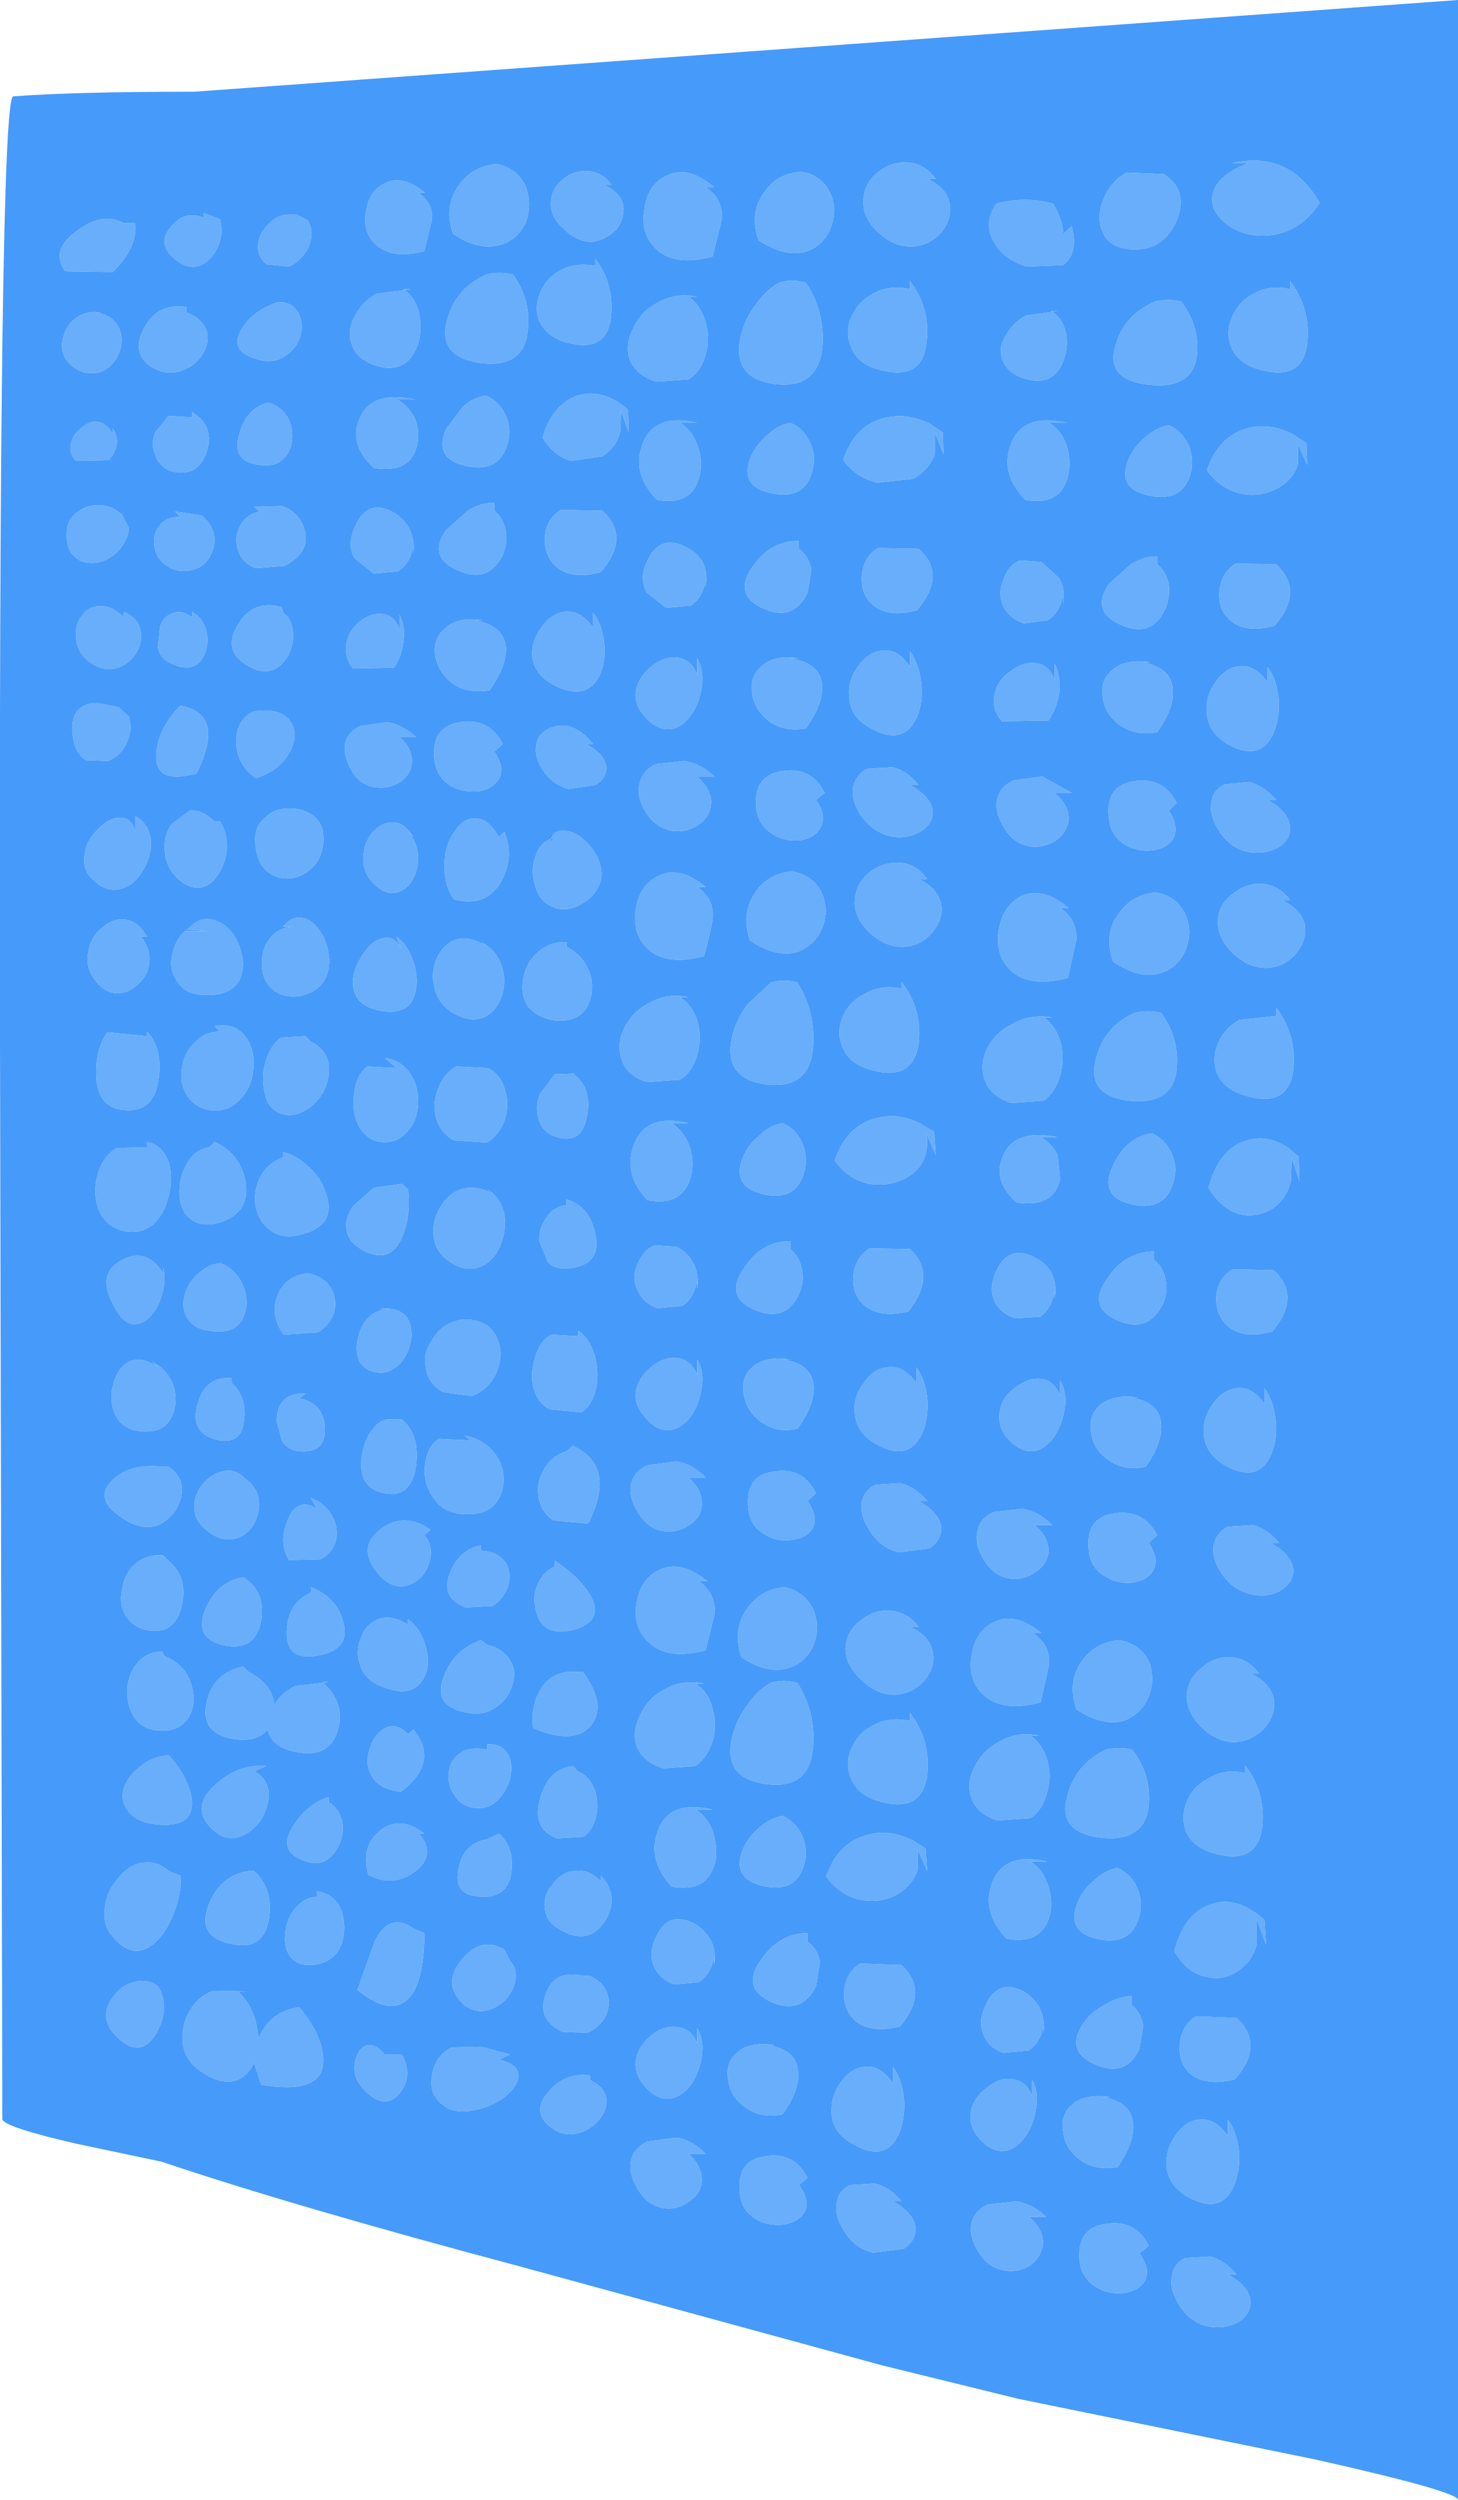
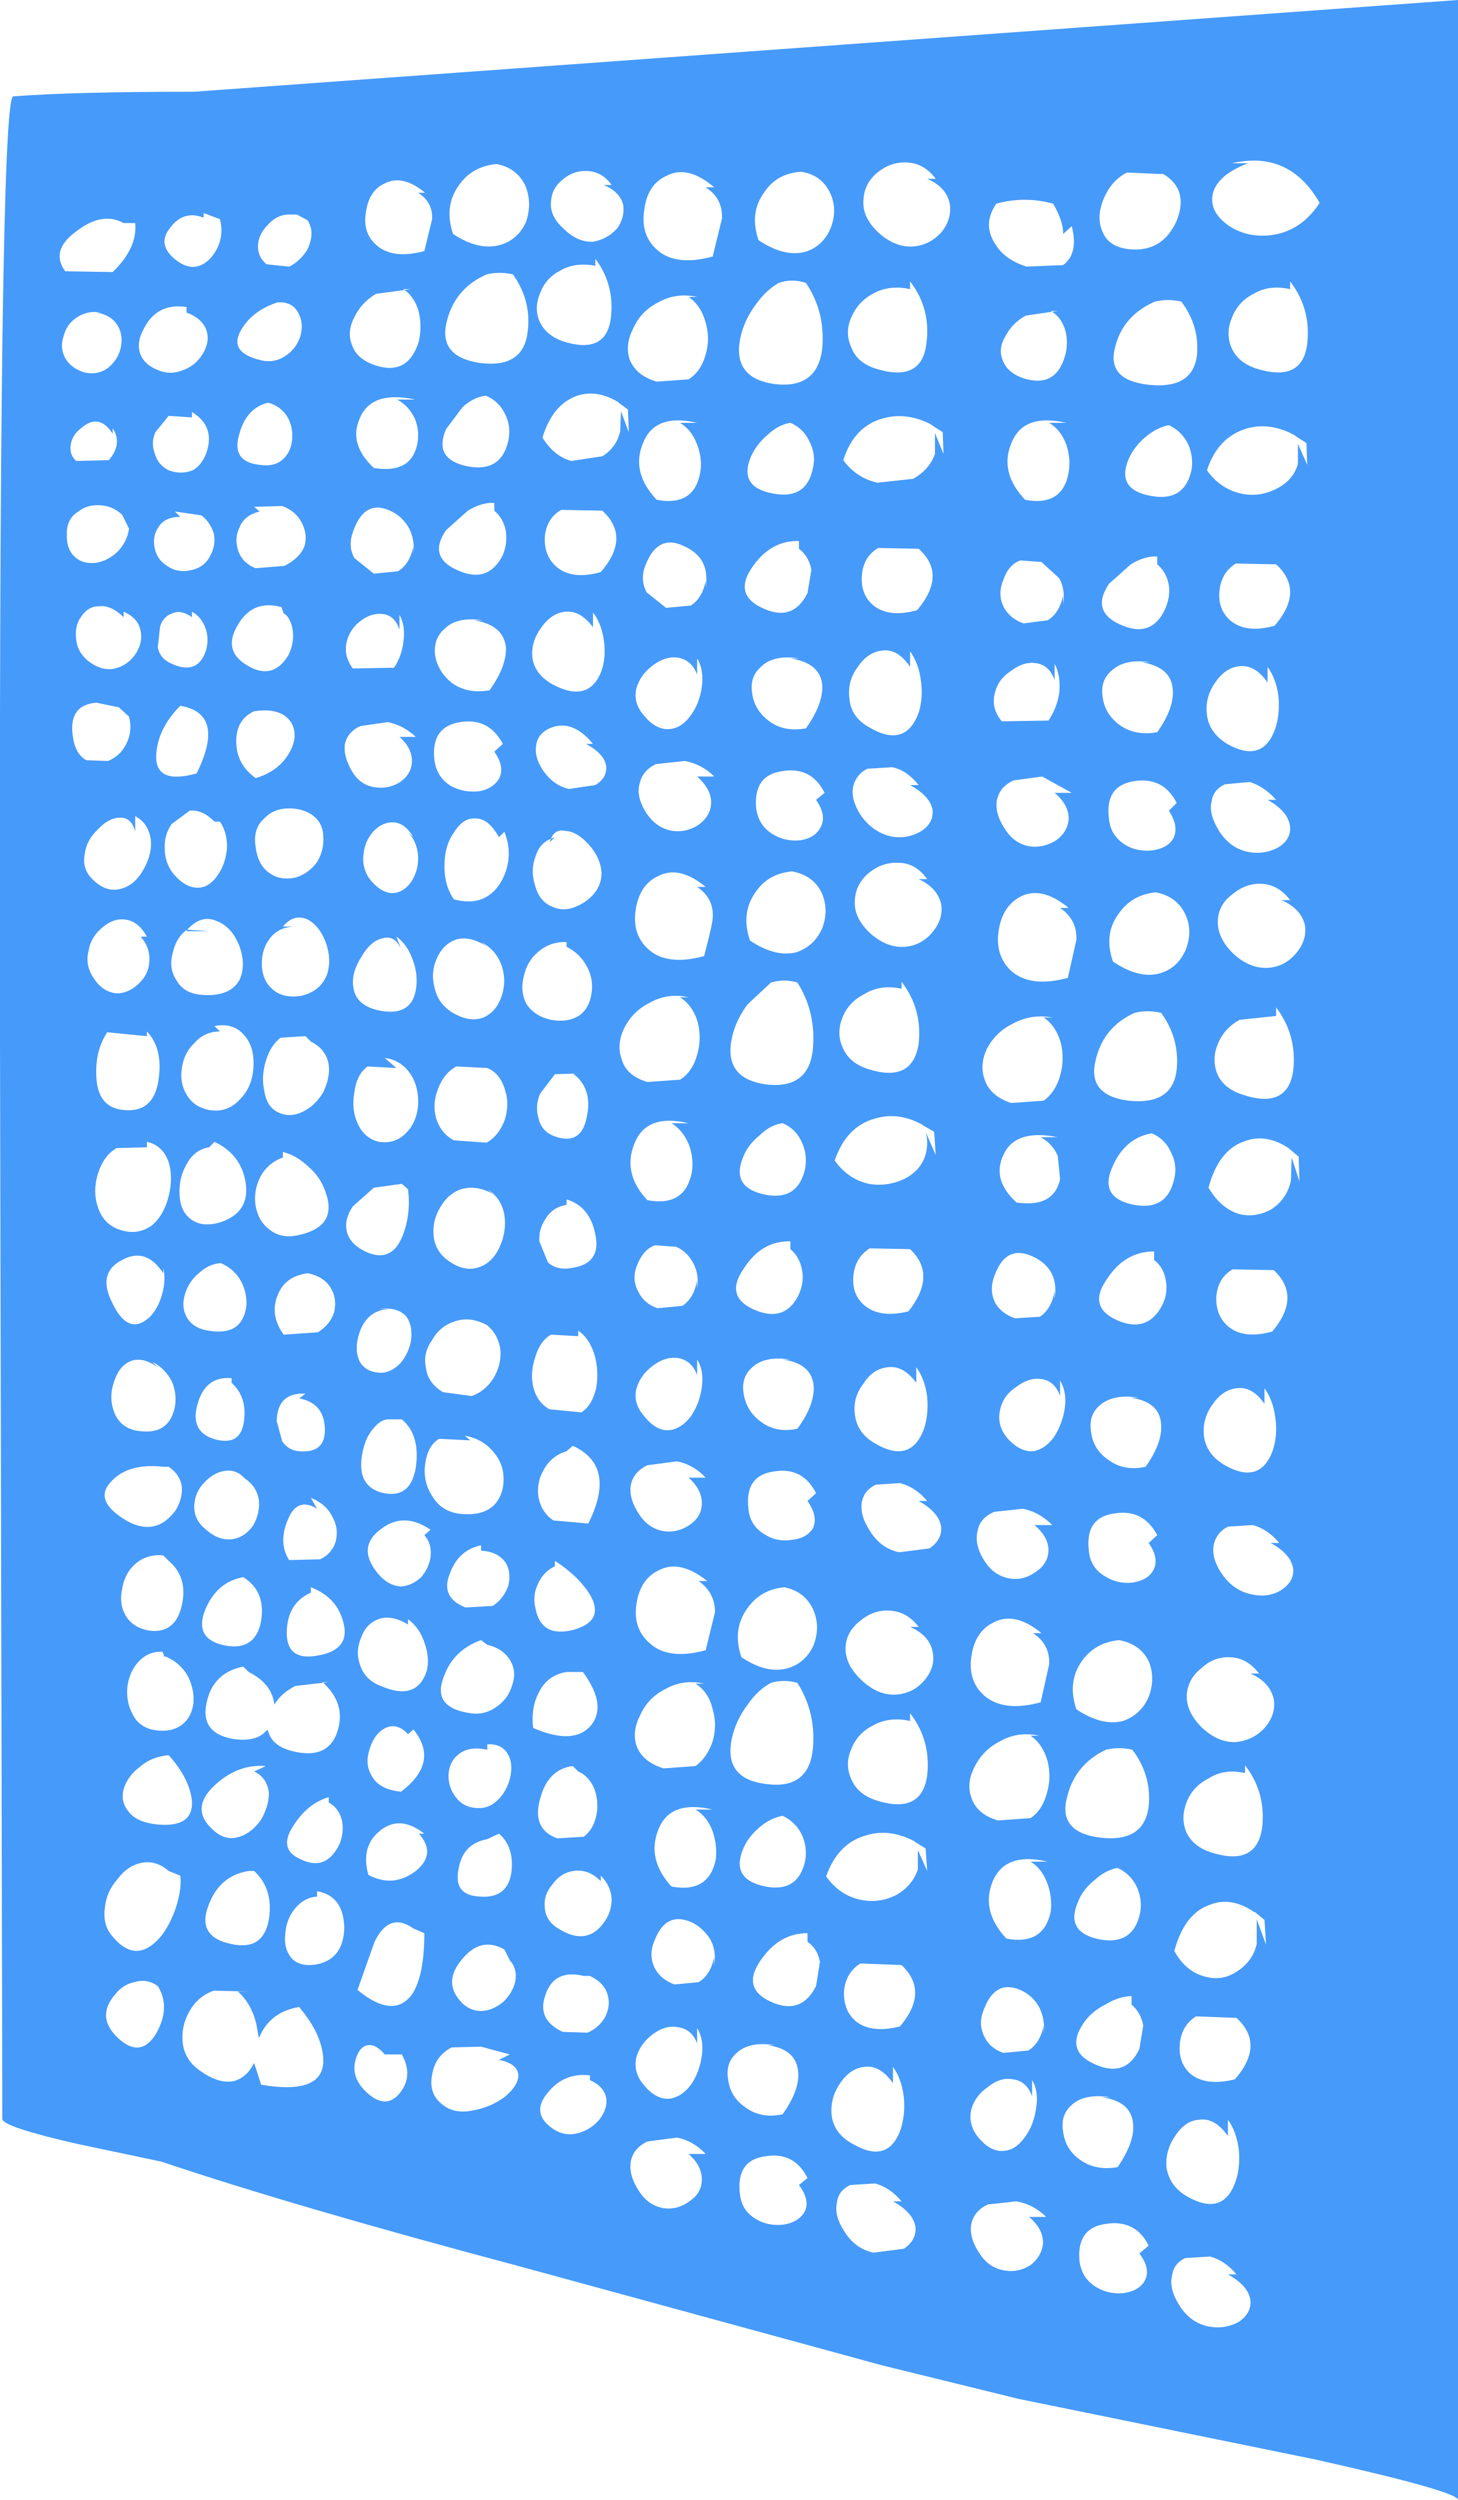
<svg xmlns="http://www.w3.org/2000/svg" height="160.8px" width="93.8px">
  <g transform="matrix(1.0, 0.0, 0.0, 1.0, 46.9, 80.35)">
-     <path d="M14.2 -67.25 Q14.35 -66.3 13.7 -65.45 12.95 -64.6 11.9 -64.5 10.7 -64.4 9.6 -65.4 8.55 -66.4 8.65 -67.5 8.7 -68.55 9.55 -69.25 10.4 -69.95 11.45 -69.9 12.55 -69.85 13.3 -68.85 L12.75 -68.85 Q14.0 -68.3 14.2 -67.25 M17.1 -64.7 Q16.3 -65.95 17.2 -67.25 19.0 -67.75 20.85 -67.25 21.5 -66.15 21.5 -65.3 L22.05 -65.8 Q22.5 -64.05 21.5 -63.3 L19.15 -63.2 Q17.7 -63.65 17.1 -64.7 M1.9 -64.9 Q1.3 -66.65 2.25 -67.95 3.05 -69.2 4.65 -69.3 5.95 -69.1 6.5 -67.95 7.0 -66.9 6.55 -65.7 6.05 -64.5 4.9 -64.15 3.55 -63.8 1.9 -64.9 M3.2 -62.15 Q4.05 -62.45 4.95 -62.15 6.2 -60.3 6.0 -57.95 5.7 -55.3 2.9 -55.65 0.15 -56.05 0.75 -58.7 1.0 -59.8 1.75 -60.8 2.4 -61.7 3.2 -62.15 M7.85 -58.05 Q7.45 -58.95 7.85 -59.9 8.3 -60.95 9.25 -61.45 10.3 -62.05 11.65 -61.75 L11.65 -62.25 Q13.0 -60.5 12.7 -58.25 12.4 -55.7 9.4 -56.65 8.2 -57.05 7.85 -58.05 M2.45 -52.35 Q3.2 -53.05 3.95 -53.15 4.8 -52.8 5.2 -51.9 5.6 -51.1 5.4 -50.25 5.0 -48.2 2.85 -48.6 0.6 -49.0 1.4 -50.95 1.75 -51.75 2.45 -52.35 M9.95 -53.45 Q11.45 -53.85 13.0 -53.05 L13.05 -53.0 13.75 -52.55 13.8 -51.15 13.25 -52.5 13.25 -51.15 Q12.9 -50.15 11.85 -49.55 L9.55 -49.3 Q8.2 -49.6 7.35 -50.75 8.05 -52.95 9.95 -53.45 M17.8 -58.75 Q18.25 -59.6 19.1 -60.05 L21.15 -60.35 20.7 -60.35 Q21.4 -59.95 21.65 -59.05 21.85 -58.2 21.6 -57.4 21.0 -55.4 19.0 -56.0 17.9 -56.35 17.6 -57.2 17.3 -57.95 17.8 -58.75 M33.4 -69.85 L32.35 -69.85 Q36.05 -70.7 38.0 -67.3 36.85 -65.55 35.05 -65.25 33.45 -65.0 32.2 -65.8 30.95 -66.65 31.1 -67.75 31.3 -69.05 33.4 -69.85 M31.55 -42.3 Q31.65 -43.5 32.6 -44.1 L35.2 -44.05 Q37.05 -42.35 35.1 -40.1 33.3 -39.6 32.3 -40.4 31.45 -41.1 31.55 -42.3 M30.75 -50.1 Q31.45 -52.25 33.35 -52.8 34.85 -53.2 36.4 -52.35 L36.45 -52.3 37.15 -51.85 37.2 -50.45 36.6 -51.8 36.6 -50.5 Q36.3 -49.45 35.2 -48.9 34.1 -48.35 32.95 -48.6 31.6 -48.9 30.75 -50.1 M33.9 -56.65 Q32.7 -57.05 32.3 -58.05 31.95 -58.95 32.35 -59.9 32.75 -60.95 33.75 -61.45 34.75 -62.05 36.1 -61.75 L36.1 -62.25 Q37.45 -60.5 37.2 -58.25 36.9 -55.7 33.9 -56.65 M29.55 -51.75 Q29.9 -50.95 29.75 -50.1 29.3 -48.05 27.15 -48.45 24.9 -48.85 25.7 -50.8 26.05 -51.6 26.75 -52.2 27.5 -52.85 28.3 -53.0 29.15 -52.6 29.55 -51.75 M21.7 -53.15 L20.6 -53.15 Q21.35 -52.7 21.7 -51.75 22.0 -50.85 21.85 -49.95 21.45 -47.75 19.05 -48.2 17.4 -49.95 18.15 -51.8 18.9 -53.8 21.7 -53.15 M29.1 -60.95 Q30.3 -59.35 30.1 -57.45 29.8 -55.3 27.0 -55.6 24.25 -55.9 24.85 -58.05 25.35 -60.05 27.4 -60.95 28.25 -61.15 29.1 -60.95 M25.6 -69.25 L27.95 -69.15 Q29.6 -68.15 28.8 -66.15 27.95 -64.25 26.05 -64.3 24.5 -64.35 24.05 -65.4 23.6 -66.35 24.1 -67.55 24.6 -68.75 25.6 -69.25 M27.55 -44.55 L27.55 -44.05 Q28.15 -43.55 28.3 -42.7 28.4 -41.95 28.05 -41.15 27.2 -39.35 25.35 -40.1 23.2 -40.95 24.45 -42.8 L25.85 -44.05 Q26.75 -44.6 27.55 -44.55 M21.5 -41.5 L21.5 -42.05 Q21.25 -40.9 20.5 -40.45 L18.95 -40.25 Q18.1 -40.55 17.7 -41.25 17.25 -42.1 17.65 -43.05 18.0 -44.05 18.75 -44.3 L20.1 -44.2 21.25 -43.15 Q21.65 -42.4 21.5 -41.5 M26.55 -37.75 Q28.45 -37.45 28.55 -36.0 28.65 -34.8 27.55 -33.25 26.15 -33.0 25.15 -33.7 24.2 -34.4 24.05 -35.45 23.85 -36.55 24.6 -37.2 25.45 -38.0 27.1 -37.75 L26.55 -37.75 M31.9 -29.9 L33.5 -30.05 Q34.45 -29.75 35.2 -28.9 L34.65 -28.9 Q36.0 -28.15 36.1 -27.15 36.15 -26.35 35.35 -25.85 34.45 -25.35 33.4 -25.55 32.2 -25.8 31.5 -26.95 30.85 -28.0 31.05 -28.8 31.15 -29.55 31.9 -29.9 M30.75 -34.35 Q30.6 -35.45 31.25 -36.4 31.9 -37.4 32.85 -37.5 33.85 -37.6 34.65 -36.45 L34.65 -37.45 Q35.2 -36.7 35.35 -35.55 35.45 -34.4 35.15 -33.5 34.35 -31.2 32.05 -32.5 30.9 -33.2 30.75 -34.35 M28.6 -26.45 Q28.25 -25.8 27.25 -25.65 26.25 -25.55 25.5 -26.0 24.55 -26.6 24.45 -27.65 24.15 -29.8 26.05 -30.1 27.95 -30.4 28.8 -28.7 L28.3 -28.2 Q28.95 -27.2 28.6 -26.45 M20.95 -29.35 Q21.9 -28.55 21.85 -27.6 21.75 -26.8 21.05 -26.3 20.25 -25.8 19.4 -25.9 18.4 -26.05 17.8 -26.95 17.05 -28.05 17.25 -28.95 17.45 -29.75 18.3 -30.15 L20.15 -30.4 22.05 -29.35 20.95 -29.35 M21.25 -35.8 Q21.1 -34.8 20.55 -34.0 L17.55 -33.95 Q16.85 -34.8 17.1 -35.75 17.3 -36.65 18.15 -37.2 18.95 -37.8 19.7 -37.7 20.6 -37.6 20.95 -36.6 L20.95 -37.65 Q21.35 -36.9 21.25 -35.8 M11.65 -38.45 Q12.2 -37.7 12.35 -36.55 12.5 -35.45 12.2 -34.5 11.35 -32.2 9.05 -33.55 7.85 -34.2 7.75 -35.4 7.6 -36.5 8.25 -37.4 8.9 -38.4 9.85 -38.5 10.85 -38.65 11.65 -37.45 L11.65 -38.45 M12.75 -23.8 L12.2 -23.8 Q13.4 -23.25 13.65 -22.2 13.8 -21.25 13.1 -20.4 12.4 -19.55 11.35 -19.45 10.15 -19.35 9.05 -20.35 8.0 -21.35 8.1 -22.45 8.15 -23.5 9.0 -24.2 9.85 -24.9 10.9 -24.85 12.0 -24.85 12.75 -23.8 M17.35 -20.5 Q17.6 -22.1 18.8 -22.7 20.15 -23.35 21.85 -21.95 L21.3 -21.95 Q22.4 -21.2 22.35 -19.9 L21.8 -17.45 Q19.4 -16.8 18.15 -17.9 17.1 -18.9 17.35 -20.5 M8.45 -27.95 Q7.8 -29.0 8.0 -29.8 8.2 -30.55 8.9 -30.9 L10.5 -31.0 Q11.45 -30.8 12.2 -29.85 L11.65 -29.85 Q13.0 -29.1 13.1 -28.2 13.15 -27.35 12.3 -26.85 11.4 -26.35 10.4 -26.55 9.2 -26.85 8.45 -27.95 M2.8 -26.7 Q1.9 -27.25 1.75 -28.35 1.55 -30.5 3.45 -30.75 5.3 -31.05 6.15 -29.35 L5.6 -28.9 Q6.3 -27.9 5.9 -27.15 5.55 -26.45 4.6 -26.3 3.6 -26.2 2.8 -26.7 M2.05 -37.45 Q2.85 -38.25 4.5 -38.0 L3.95 -38.0 Q5.9 -37.7 6.0 -36.25 6.05 -35.05 4.95 -33.5 3.55 -33.25 2.6 -33.95 1.65 -34.65 1.5 -35.7 1.3 -36.8 2.05 -37.45 M4.5 -45.55 L4.5 -45.05 Q5.15 -44.55 5.3 -43.7 L5.05 -42.2 Q4.15 -40.4 2.35 -41.15 0.25 -42.0 1.45 -43.8 2.65 -45.6 4.5 -45.55 M12.2 -45.05 Q14.05 -43.4 12.1 -41.1 10.3 -40.6 9.3 -41.4 8.45 -42.1 8.55 -43.35 8.65 -44.55 9.6 -45.1 L12.2 -45.05 M11.1 -17.2 Q12.45 -15.45 12.2 -13.2 11.8 -10.65 8.9 -11.6 7.7 -12.0 7.3 -13.0 6.9 -13.9 7.3 -14.9 7.7 -15.9 8.7 -16.4 9.75 -17.05 11.1 -16.75 L11.1 -17.2 M36.1 -22.45 L35.55 -22.45 Q36.8 -21.9 37.05 -20.85 37.2 -19.9 36.5 -19.05 35.8 -18.2 34.75 -18.1 33.5 -18.0 32.4 -19.05 31.4 -20.05 31.45 -21.15 31.5 -22.15 32.35 -22.8 33.25 -23.55 34.25 -23.5 35.35 -23.45 36.1 -22.45 M18.5 -3.0 Q16.9 -4.45 17.65 -6.05 18.4 -7.75 21.15 -7.2 L20.05 -7.2 Q20.8 -6.8 21.15 -6.0 L21.3 -4.5 Q20.9 -2.65 18.5 -3.0 M4.9 -5.2 Q4.45 -3.1 2.35 -3.5 0.1 -3.95 0.9 -5.9 1.2 -6.7 1.95 -7.3 2.65 -8.0 3.45 -8.1 4.3 -7.75 4.7 -6.85 5.05 -6.05 4.9 -5.2 M9.0 -4.2 Q7.65 -4.5 6.8 -5.7 7.55 -7.9 9.4 -8.4 10.9 -8.85 12.45 -8.0 L12.5 -7.95 13.2 -7.55 13.3 -6.05 12.65 -7.55 Q12.85 -6.85 12.65 -6.1 12.35 -5.05 11.25 -4.5 10.15 -4.0 9.0 -4.2 M0.2 -13.65 Q0.45 -14.75 1.2 -15.75 L2.7 -17.15 Q3.55 -17.4 4.4 -17.15 5.6 -15.25 5.4 -12.9 5.15 -10.25 2.35 -10.6 -0.4 -11.0 0.2 -13.65 M5.95 -22.95 Q6.45 -21.85 6.0 -20.65 5.5 -19.5 4.35 -19.1 3.0 -18.75 1.35 -19.85 0.75 -21.6 1.7 -22.95 2.5 -24.15 4.05 -24.3 5.4 -24.05 5.95 -22.95 M16.6 -12.9 Q17.15 -13.95 18.25 -14.5 19.45 -15.15 20.8 -14.9 L20.25 -14.9 Q21.05 -14.35 21.35 -13.25 21.6 -12.2 21.3 -11.15 21.0 -10.1 20.25 -9.55 L18.15 -9.4 Q16.8 -9.85 16.45 -10.9 16.1 -11.85 16.6 -12.9 M35.2 -15.0 L35.2 -15.55 Q36.55 -13.75 36.3 -11.5 35.95 -8.95 33.0 -9.95 31.8 -10.35 31.4 -11.3 31.05 -12.25 31.45 -13.2 31.85 -14.2 32.85 -14.75 L35.2 -15.0 M31.35 3.05 Q31.45 1.85 32.4 1.3 L35.05 1.35 Q36.85 3.05 34.95 5.3 33.15 5.8 32.15 5.0 31.3 4.3 31.35 3.05 M36.0 -6.5 L36.05 -6.45 36.65 -5.95 36.7 -4.35 36.2 -5.9 36.15 -4.4 Q35.9 -3.25 34.95 -2.6 33.95 -2.0 32.85 -2.25 31.65 -2.6 30.85 -3.95 31.5 -6.4 33.2 -6.95 34.55 -7.45 36.0 -6.5 M28.45 -6.2 Q28.85 -5.4 28.65 -4.55 28.2 -2.45 26.05 -2.85 23.8 -3.3 24.65 -5.25 25.45 -7.15 27.2 -7.45 28.05 -7.1 28.45 -6.2 M26.1 -15.2 Q26.9 -15.4 27.8 -15.2 29.0 -13.55 28.8 -11.55 28.55 -9.25 25.7 -9.55 23.0 -9.9 23.6 -12.2 24.1 -14.3 26.1 -15.2 M27.45 -22.95 Q28.8 -22.7 29.35 -21.55 29.85 -20.5 29.4 -19.3 28.9 -18.1 27.75 -17.75 26.4 -17.35 24.7 -18.5 24.1 -20.25 25.05 -21.55 25.9 -22.8 27.45 -22.95 M34.45 9.95 L34.45 8.95 Q35.0 9.7 35.15 10.85 35.3 11.95 35.0 12.9 34.2 15.2 31.9 13.9 30.7 13.2 30.55 12.0 30.45 10.9 31.1 10.0 31.75 9.05 32.65 8.95 33.65 8.8 34.45 9.95 M21.6 10.25 Q21.45 11.25 20.9 12.1 20.3 12.9 19.55 13.0 18.7 13.05 17.9 12.15 17.2 11.3 17.45 10.3 17.65 9.4 18.5 8.85 19.3 8.25 20.05 8.35 20.95 8.45 21.3 9.45 L21.3 8.45 Q21.75 9.2 21.6 10.25 M20.95 3.2 L20.95 2.7 Q20.75 3.85 20.0 4.35 L18.4 4.45 Q17.55 4.15 17.15 3.5 16.7 2.65 17.1 1.65 17.85 -0.35 19.6 0.5 21.25 1.3 20.95 3.2 M27.35 0.15 L27.35 0.7 Q27.95 1.15 28.1 2.0 28.25 2.8 27.9 3.55 27.0 5.35 25.15 4.65 23.0 3.8 24.3 1.95 25.45 0.15 27.35 0.15 M23.85 10.05 Q24.7 9.3 26.35 9.55 L25.8 9.55 Q27.7 9.8 27.8 11.25 27.9 12.45 26.8 14.0 25.4 14.3 24.4 13.55 23.45 12.9 23.3 11.8 23.1 10.7 23.85 10.05 M23.15 19.4 Q22.9 17.25 24.8 17.0 26.65 16.7 27.55 18.4 L27.0 18.9 Q27.7 19.9 27.3 20.65 26.95 21.3 25.95 21.45 25.0 21.55 24.2 21.05 23.25 20.5 23.15 19.4 M33.7 17.75 Q34.65 18.0 35.4 18.9 L34.85 18.9 Q36.2 19.65 36.3 20.6 36.35 21.4 35.5 21.95 34.65 22.45 33.6 22.2 32.4 21.95 31.65 20.8 31.0 19.8 31.2 18.95 31.4 18.2 32.1 17.85 L33.7 17.75 M11.65 0.0 Q13.4 1.65 11.55 4.0 9.75 4.45 8.75 3.65 7.9 2.95 8.0 1.75 8.1 0.55 9.05 -0.05 L11.65 0.0 M12.55 11.55 Q11.7 13.85 9.4 12.5 8.25 11.85 8.1 10.65 7.95 9.55 8.65 8.65 9.25 7.7 10.2 7.6 11.2 7.45 12.05 8.6 L12.05 7.6 Q12.6 8.35 12.75 9.5 12.85 10.6 12.55 11.55 M4.5 2.9 Q3.65 4.7 1.75 3.95 -0.35 3.1 0.95 1.25 2.1 -0.55 3.95 -0.5 L3.95 0.0 Q4.55 0.5 4.7 1.35 4.85 2.1 4.5 2.9 M3.45 7.1 Q5.35 7.35 5.45 8.85 5.5 10.05 4.4 11.55 3.05 11.85 2.05 11.1 1.15 10.45 0.95 9.35 0.75 8.25 1.5 7.6 2.3 6.85 3.95 7.1 L3.45 7.1 M9.05 18.1 Q8.4 17.1 8.55 16.25 8.7 15.5 9.45 15.15 L11.0 15.05 Q12.0 15.3 12.75 16.2 L12.2 16.2 Q13.55 16.95 13.65 17.9 13.7 18.7 12.9 19.25 L10.95 19.5 Q9.75 19.25 9.05 18.1 M1.25 16.7 Q1.0 14.55 2.9 14.3 4.75 14.0 5.6 15.7 L5.05 16.2 Q5.75 17.2 5.4 17.95 5.0 18.6 4.05 18.7 3.05 18.85 2.3 18.35 1.35 17.8 1.25 16.7 M17.05 16.9 L18.9 16.7 Q19.95 16.9 20.8 17.75 L19.65 17.75 Q20.6 18.55 20.55 19.45 20.5 20.25 19.75 20.75 19.0 21.3 18.15 21.2 17.1 21.05 16.5 20.15 15.75 19.05 16.0 18.1 16.15 17.3 17.05 16.9 M1.15 23.15 Q2.0 21.9 3.55 21.75 4.85 22.0 5.4 23.15 5.9 24.25 5.45 25.45 4.95 26.6 3.8 26.95 2.45 27.35 0.8 26.25 0.2 24.5 1.15 23.15 M11.65 24.3 Q12.9 24.85 13.1 25.9 13.3 26.85 12.6 27.7 11.9 28.55 10.8 28.65 9.6 28.75 8.5 27.7 7.45 26.7 7.5 25.6 7.55 24.6 8.45 23.9 9.3 23.2 10.3 23.25 11.45 23.3 12.2 24.3 L11.65 24.3 M20.1 24.7 L19.55 24.7 Q20.65 25.4 20.6 26.7 L20.05 29.15 Q17.65 29.8 16.4 28.7 15.35 27.75 15.6 26.15 15.85 24.55 17.05 24.0 18.4 23.3 20.1 24.7 M11.65 29.85 Q13.0 31.6 12.75 33.85 12.4 36.4 9.45 35.45 8.25 35.05 7.85 34.05 7.45 33.15 7.85 32.2 8.25 31.15 9.25 30.65 10.3 30.05 11.65 30.35 L11.65 29.85 M16.4 48.9 Q17.15 46.9 18.85 47.7 19.55 48.05 19.95 48.75 20.35 49.55 20.25 50.45 L20.25 49.95 Q20.0 51.1 19.25 51.55 L17.65 51.7 Q16.8 51.4 16.45 50.7 16.0 49.85 16.4 48.9 M7.4 47.75 Q7.5 46.55 8.45 45.95 L11.1 46.05 Q12.9 47.75 11.0 50.0 9.2 50.45 8.2 49.7 7.35 49.0 7.4 47.75 M5.05 44.0 L5.05 44.55 Q5.7 45.0 5.85 45.85 L5.6 47.4 Q4.7 49.2 2.9 48.5 0.75 47.65 2.0 45.8 3.2 44.0 5.05 44.0 M4.9 39.35 Q4.45 41.4 2.35 41.0 0.1 40.55 0.9 38.6 1.2 37.85 1.95 37.2 2.65 36.6 3.45 36.45 4.3 36.85 4.7 37.7 5.05 38.5 4.9 39.35 M6.25 40.35 Q7.0 38.2 8.85 37.7 10.35 37.25 11.95 38.1 L12.0 38.15 12.65 38.55 12.75 40.0 12.15 38.65 12.15 39.9 Q11.8 40.95 10.75 41.55 9.65 42.1 8.45 41.85 7.1 41.55 6.25 40.35 M2.7 27.9 Q3.5 27.65 4.4 27.9 5.6 29.8 5.4 32.1 5.15 34.8 2.35 34.4 -0.4 34.05 0.2 31.4 0.45 30.3 1.2 29.3 1.85 28.35 2.7 27.9 M15.6 35.3 Q15.25 34.35 15.8 33.3 16.35 32.2 17.45 31.65 18.6 31.0 19.95 31.3 L19.4 31.3 Q20.2 31.85 20.5 32.95 20.75 34.0 20.45 35.0 20.15 36.1 19.4 36.6 L17.3 36.75 Q15.95 36.35 15.6 35.3 M16.95 40.7 Q17.75 38.75 20.5 39.4 L19.4 39.4 Q20.15 39.85 20.5 40.85 20.8 41.7 20.7 42.6 20.25 44.8 17.85 44.35 16.2 42.6 16.95 40.7 M30.4 26.95 Q31.2 26.2 32.25 26.25 33.35 26.3 34.1 27.3 L33.55 27.3 Q34.8 27.85 35.05 28.95 35.2 29.9 34.5 30.75 33.8 31.55 32.7 31.7 31.5 31.8 30.4 30.75 29.4 29.75 29.45 28.65 29.55 27.6 30.4 26.95 M33.2 33.2 Q34.55 34.95 34.3 37.2 33.95 39.75 31.0 38.8 29.8 38.4 29.4 37.45 29.05 36.55 29.45 35.55 29.85 34.55 30.85 34.05 31.85 33.4 33.2 33.7 L33.2 33.2 M16.65 61.45 L18.5 61.25 Q19.6 61.45 20.4 62.25 L19.3 62.25 Q20.25 63.05 20.2 64.0 20.1 64.8 19.4 65.35 18.6 65.85 17.75 65.7 16.75 65.55 16.15 64.65 15.4 63.55 15.6 62.65 15.8 61.85 16.65 61.45 M11.1 61.25 L10.55 61.25 Q11.9 62.0 12.0 62.95 12.05 63.75 11.25 64.3 L9.3 64.55 Q8.1 64.3 7.4 63.15 6.75 62.15 6.95 61.3 7.05 60.55 7.8 60.2 L9.4 60.1 Q10.35 60.35 11.1 61.25 M10.55 52.6 Q11.1 53.35 11.25 54.55 11.35 55.65 11.05 56.6 10.25 58.9 7.95 57.55 6.75 56.9 6.6 55.7 6.5 54.6 7.15 53.65 7.8 52.7 8.7 52.6 9.7 52.45 10.55 53.65 L10.55 52.6 M15.6 55.3 Q15.85 54.45 16.65 53.9 17.45 53.25 18.25 53.4 19.15 53.5 19.5 54.5 L19.5 53.45 Q19.95 54.2 19.75 55.3 19.6 56.35 19.05 57.1 18.45 57.95 17.7 58.0 16.85 58.1 16.05 57.15 15.35 56.3 15.6 55.3 M28.95 67.9 Q28.3 66.85 28.5 66.05 28.6 65.25 29.35 64.9 L30.95 64.8 Q31.9 65.05 32.65 65.95 L32.1 65.95 Q33.45 66.7 33.55 67.65 33.6 68.45 32.8 69.0 31.9 69.5 30.85 69.3 29.65 69.05 28.95 67.9 M26.4 64.6 Q27.15 65.6 26.75 66.35 26.4 67.0 25.4 67.15 24.4 67.25 23.6 66.75 22.7 66.2 22.55 65.1 22.35 62.95 24.25 62.7 26.15 62.4 27.0 64.1 L26.4 64.6 M24.55 54.55 L23.95 54.55 Q25.9 54.8 26.0 56.3 26.1 57.45 25.0 59.05 23.55 59.3 22.55 58.55 21.65 57.9 21.5 56.8 21.3 55.7 22.05 55.05 22.85 54.3 24.55 54.55 M32.8 57.95 Q32.9 59.05 32.6 59.95 31.8 62.25 29.5 60.95 28.35 60.3 28.15 59.1 28.05 58.0 28.7 57.05 29.35 56.05 30.25 56.0 31.25 55.85 32.1 57.05 L32.1 56.0 Q32.65 56.75 32.8 57.95 M30.05 49.35 L32.65 49.45 Q34.5 51.15 32.55 53.4 30.75 53.85 29.75 53.1 28.9 52.4 29.0 51.15 29.1 49.95 30.05 49.35 M33.85 42.65 L34.45 43.15 34.55 44.75 33.95 43.1 33.95 44.7 Q33.7 45.8 32.7 46.45 31.75 47.1 30.65 46.8 29.4 46.5 28.65 45.15 29.3 42.7 31.0 42.15 32.35 41.65 33.8 42.65 L33.85 42.65 M25.9 48.05 L25.9 48.6 Q26.5 49.1 26.65 49.95 L26.4 51.45 Q25.55 53.25 23.7 52.5 21.55 51.65 22.8 49.8 23.3 49.05 24.2 48.6 25.1 48.05 25.9 48.05 M26.25 41.05 Q26.6 41.85 26.45 42.7 26.0 44.8 23.85 44.4 21.6 43.95 22.45 42.0 22.75 41.2 23.5 40.6 24.2 39.95 25.0 39.8 25.85 40.2 26.25 41.05 M21.75 35.25 Q22.25 33.15 24.25 32.2 25.1 32.0 25.95 32.2 27.2 33.85 27.0 35.85 26.7 38.2 23.85 37.85 21.15 37.5 21.75 35.25 M27.0 26.5 Q27.45 27.6 27.0 28.8 26.5 29.95 25.35 30.35 24.0 30.7 22.35 29.6 21.75 27.85 22.7 26.5 23.55 25.3 25.1 25.15 26.45 25.4 27.0 26.5 M3.45 55.65 Q2.05 55.95 1.05 55.2 0.1 54.55 -0.05 53.45 -0.25 52.35 0.5 51.7 1.3 50.95 2.95 51.2 L2.45 51.2 Q4.35 51.45 4.45 52.95 4.55 54.1 3.45 55.65 M0.7 60.75 Q0.45 58.6 2.35 58.35 4.2 58.05 5.05 59.75 L4.5 60.2 Q5.25 61.2 4.85 61.95 4.45 62.6 3.5 62.75 2.5 62.85 1.75 62.4 0.8 61.85 0.7 60.75 M-35.95 -65.7 Q-35.1 -66.85 -33.8 -66.35 L-33.8 -66.65 -32.75 -66.25 Q-32.4 -64.85 -33.35 -63.75 -34.35 -62.7 -35.55 -63.6 -36.85 -64.6 -35.95 -65.7 M-22.7 -64.6 Q-23.6 -65.4 -23.35 -66.75 -23.15 -68.1 -22.15 -68.55 -21.0 -69.15 -19.55 -67.95 L-20.0 -67.95 Q-19.05 -67.35 -19.1 -66.25 L-19.6 -64.2 Q-21.65 -63.65 -22.7 -64.6 M-27.8 -66.55 L-27.15 -66.2 -27.05 -66.1 -26.9 -65.7 Q-26.75 -65.05 -27.15 -64.25 -27.65 -63.5 -28.3 -63.2 L-29.75 -63.35 Q-30.35 -63.85 -30.3 -64.6 -30.25 -65.3 -29.7 -65.85 -29.15 -66.5 -28.4 -66.55 L-27.8 -66.55 M-39.65 -62.85 L-42.7 -62.9 Q-43.7 -64.25 -41.95 -65.5 -40.3 -66.75 -38.95 -66.0 L-38.2 -66.0 Q-38.05 -64.4 -39.65 -62.85 M-34.9 -60.25 Q-33.85 -59.85 -33.6 -59.05 -33.4 -58.35 -33.85 -57.6 -34.3 -56.85 -35.1 -56.55 -35.95 -56.2 -36.75 -56.55 -37.65 -56.9 -37.9 -57.65 -38.1 -58.35 -37.7 -59.1 -36.85 -60.9 -34.9 -60.6 L-34.9 -60.25 M-36.05 -50.1 Q-36.75 -50.45 -36.95 -51.2 -37.2 -51.9 -36.9 -52.55 L-36.05 -53.6 -34.55 -53.5 -34.55 -53.85 Q-33.0 -52.9 -33.65 -51.15 -33.95 -50.4 -34.5 -50.1 -35.25 -49.8 -36.05 -50.1 M-39.65 -52.8 Q-39.0 -51.8 -39.9 -50.75 L-42.0 -50.7 Q-42.45 -51.1 -42.35 -51.75 -42.25 -52.35 -41.75 -52.75 -40.55 -53.85 -39.65 -52.45 L-39.65 -52.8 M-39.3 -59.35 Q-38.95 -58.75 -39.15 -57.9 -39.35 -57.15 -40.0 -56.65 -40.65 -56.2 -41.5 -56.4 -42.4 -56.7 -42.75 -57.4 -43.05 -58.05 -42.8 -58.75 -42.6 -59.5 -42.0 -59.9 -41.3 -60.4 -40.4 -60.25 L-40.75 -60.25 Q-39.7 -60.1 -39.3 -59.35 M-24.25 -58.15 Q-24.6 -59.0 -24.1 -59.95 -23.65 -60.9 -22.7 -61.45 L-20.45 -61.75 -20.95 -61.75 Q-20.2 -61.25 -19.95 -60.25 -19.75 -59.35 -19.95 -58.4 -20.65 -56.15 -22.75 -56.85 -23.95 -57.25 -24.25 -58.15 M-28.1 -52.15 Q-28.15 -51.35 -28.65 -50.85 -29.2 -50.3 -30.2 -50.45 -32.05 -50.65 -31.5 -52.45 -31.05 -54.1 -29.65 -54.45 -28.9 -54.25 -28.45 -53.6 -28.05 -52.95 -28.1 -52.15 M-28.7 -60.9 Q-27.95 -60.8 -27.65 -60.1 -27.35 -59.45 -27.6 -58.65 -27.9 -57.85 -28.55 -57.45 -29.3 -56.95 -30.2 -57.2 -32.2 -57.7 -31.4 -59.1 -30.7 -60.35 -29.05 -60.9 L-28.7 -60.9 M-23.75 -53.45 Q-23.0 -55.25 -20.2 -54.65 L-21.35 -54.65 Q-20.6 -54.25 -20.2 -53.4 -19.9 -52.65 -20.05 -51.8 -20.45 -49.85 -22.85 -50.25 -24.5 -51.8 -23.75 -53.45 M-9.1 -69.35 Q-8.15 -69.3 -7.55 -68.45 L-8.05 -68.45 Q-7.0 -68.0 -6.8 -67.15 -6.7 -66.35 -7.2 -65.65 -7.85 -64.95 -8.75 -64.8 -9.75 -64.75 -10.65 -65.65 -11.55 -66.45 -11.45 -67.4 -11.4 -68.25 -10.7 -68.8 -10.0 -69.4 -9.1 -69.35 M-4.0 -69.05 Q-2.65 -69.75 -0.95 -68.3 L-1.5 -68.3 Q-0.4 -67.6 -0.45 -66.3 L-1.05 -63.85 Q-3.45 -63.2 -4.65 -64.3 -5.7 -65.25 -5.45 -66.85 -5.25 -68.5 -4.0 -69.05 M-8.6 -63.7 Q-7.35 -62.05 -7.6 -59.9 -7.9 -57.5 -10.7 -58.4 -11.8 -58.8 -12.2 -59.7 -12.55 -60.55 -12.15 -61.5 -11.8 -62.45 -10.85 -62.95 -9.9 -63.5 -8.6 -63.25 L-8.6 -63.7 M-2.05 -51.75 Q-1.7 -50.85 -1.85 -49.95 -2.25 -47.75 -4.65 -48.2 -6.3 -49.95 -5.55 -51.8 -4.8 -53.8 -2.05 -53.15 L-3.15 -53.15 Q-2.4 -52.7 -2.05 -51.75 M-1.5 -59.6 Q-1.2 -58.55 -1.5 -57.55 -1.8 -56.45 -2.6 -55.95 L-4.65 -55.8 Q-6.0 -56.2 -6.4 -57.25 -6.7 -58.2 -6.15 -59.25 -5.65 -60.35 -4.55 -60.9 -3.4 -61.55 -2.05 -61.25 L-2.6 -61.25 Q-1.8 -60.7 -1.5 -59.6 M-10.15 -50.7 Q-11.25 -51.0 -12.0 -52.2 -11.35 -54.35 -9.75 -54.9 -8.5 -55.3 -7.15 -54.5 L-7.1 -54.45 -6.5 -54.0 -6.45 -52.55 -6.95 -53.9 -7.0 -52.6 Q-7.25 -51.55 -8.15 -51.0 L-10.15 -50.7 M-18.2 -52.75 L-17.15 -54.15 Q-16.45 -54.8 -15.65 -54.9 -14.8 -54.55 -14.4 -53.7 -14.0 -52.9 -14.2 -52.0 -14.65 -49.95 -16.8 -50.35 -19.05 -50.8 -18.2 -52.75 M-15.8 -62.6 L-15.6 -62.7 Q-14.8 -62.9 -13.9 -62.7 -12.7 -61.0 -12.95 -59.05 -13.2 -56.65 -16.0 -57.0 -18.75 -57.4 -18.15 -59.7 -17.65 -61.7 -15.8 -62.6 M-14.95 -69.8 Q-13.65 -69.55 -13.1 -68.4 -12.65 -67.3 -13.05 -66.1 -13.55 -64.95 -14.7 -64.6 -16.1 -64.2 -17.75 -65.3 -18.35 -67.05 -17.4 -68.4 -16.55 -69.65 -14.95 -69.8 M-41.7 -40.65 Q-41.25 -41.35 -40.55 -41.35 -39.75 -41.45 -38.95 -40.65 L-38.95 -41.0 Q-38.0 -40.6 -37.85 -39.75 -37.7 -39.0 -38.2 -38.25 -38.7 -37.55 -39.5 -37.35 -40.35 -37.15 -41.25 -37.85 -41.95 -38.45 -42.0 -39.25 -42.1 -40.1 -41.7 -40.65 M-42.05 -44.5 Q-42.65 -45.0 -42.6 -46.05 -42.6 -47.0 -41.85 -47.45 -41.3 -47.9 -40.45 -47.85 -39.65 -47.8 -39.05 -47.25 L-38.6 -46.35 Q-38.7 -45.55 -39.3 -44.9 -39.9 -44.3 -40.7 -44.15 -41.55 -44.05 -42.05 -44.5 M-40.6 -27.0 Q-39.9 -27.75 -39.2 -27.75 -38.45 -27.8 -38.2 -26.85 L-38.2 -27.85 Q-37.35 -27.4 -37.2 -26.35 -37.1 -25.45 -37.65 -24.45 -38.2 -23.45 -39.05 -23.2 -40.0 -22.9 -40.85 -23.7 -41.65 -24.4 -41.45 -25.4 -41.35 -26.3 -40.6 -27.0 M-8.15 -47.5 Q-6.3 -45.8 -8.25 -43.55 -10.05 -43.05 -11.05 -43.85 -11.9 -44.55 -11.85 -45.8 -11.75 -47.0 -10.8 -47.55 L-8.15 -47.5 M-40.85 -17.4 Q-41.45 -18.25 -41.2 -19.2 -41.05 -20.1 -40.3 -20.7 -39.6 -21.3 -38.85 -21.2 -38.0 -21.1 -37.45 -20.1 L-37.85 -20.1 Q-37.2 -19.35 -37.3 -18.45 -37.35 -17.65 -38.0 -17.05 -38.65 -16.45 -39.4 -16.45 -40.3 -16.55 -40.85 -17.4 M-40.6 -2.7 Q-40.95 -3.7 -40.6 -4.85 -40.25 -6.0 -39.4 -6.5 L-37.45 -6.55 -37.45 -6.9 Q-36.45 -6.7 -36.05 -5.6 -35.75 -4.6 -36.05 -3.4 -36.35 -2.2 -37.1 -1.55 -38.05 -0.85 -39.2 -1.25 -40.25 -1.6 -40.6 -2.7 M-41.35 -31.45 Q-42.05 -31.85 -42.2 -32.9 -42.55 -35.0 -40.7 -35.15 L-39.25 -34.85 -38.6 -34.25 Q-38.35 -33.3 -38.8 -32.45 -39.2 -31.7 -39.95 -31.4 L-41.35 -31.45 M-8.75 -40.95 Q-8.2 -40.25 -8.05 -39.15 -7.9 -38.1 -8.2 -37.2 -9.0 -35.1 -11.3 -36.3 -12.5 -36.95 -12.65 -38.05 -12.75 -39.05 -12.1 -39.95 -11.45 -40.9 -10.55 -41.0 -9.55 -41.1 -8.75 -40.0 L-8.75 -40.95 M-4.9 -37.55 Q-4.1 -38.15 -3.3 -38.05 -2.4 -37.9 -2.05 -36.95 L-2.05 -38.0 Q-1.6 -37.25 -1.75 -36.15 -1.9 -35.1 -2.45 -34.35 -3.05 -33.5 -3.85 -33.45 -4.7 -33.4 -5.45 -34.3 -6.2 -35.15 -5.95 -36.1 -5.7 -36.95 -4.9 -37.55 M-2.45 -41.4 L-4.05 -41.25 -5.3 -42.25 Q-5.75 -43.1 -5.35 -44.05 -4.55 -46.05 -2.85 -45.2 -1.2 -44.45 -1.5 -42.55 L-1.5 -43.0 Q-1.7 -41.9 -2.45 -41.4 M-14.35 -46.15 Q-14.25 -45.4 -14.55 -44.65 -15.45 -42.85 -17.3 -43.6 -19.45 -44.45 -18.2 -46.25 L-16.8 -47.5 Q-15.9 -48.05 -15.1 -48.0 L-15.1 -47.5 Q-14.5 -47.0 -14.35 -46.15 M-15.85 -40.45 L-16.4 -40.45 Q-14.5 -40.15 -14.35 -38.7 -14.3 -37.5 -15.4 -35.95 -16.8 -35.7 -17.8 -36.4 -18.7 -37.1 -18.9 -38.15 -19.05 -39.25 -18.3 -39.9 -17.5 -40.7 -15.85 -40.45 M-15.1 -32.0 Q-14.4 -31.0 -14.8 -30.25 -15.2 -29.6 -16.1 -29.45 -17.1 -29.35 -17.9 -29.8 -18.8 -30.35 -18.95 -31.45 -19.2 -33.6 -17.3 -33.9 -15.45 -34.2 -14.55 -32.5 L-15.1 -32.0 M-4.7 -31.2 L-2.85 -31.4 Q-1.75 -31.2 -0.95 -30.4 L-2.05 -30.4 Q-1.1 -29.55 -1.15 -28.65 -1.2 -27.85 -1.95 -27.3 -2.7 -26.8 -3.6 -26.9 -4.6 -27.05 -5.25 -27.95 -6.0 -29.05 -5.75 -29.95 -5.55 -30.8 -4.7 -31.2 M-11.45 -26.4 Q-11.2 -27.05 -10.5 -26.9 -9.75 -26.85 -9.0 -26.0 -8.25 -25.15 -8.2 -24.2 -8.2 -23.1 -9.25 -22.35 -10.4 -21.6 -11.3 -22.0 -12.15 -22.3 -12.45 -23.3 -12.8 -24.35 -12.45 -25.25 -12.2 -26.1 -11.45 -26.4 L-11.55 -26.15 -11.2 -26.5 -11.45 -26.4 M-17.7 -26.8 Q-17.1 -27.75 -16.35 -27.7 -15.5 -27.75 -14.8 -26.5 L-14.45 -26.85 Q-13.8 -25.2 -14.65 -23.65 -15.65 -21.95 -17.7 -22.5 -18.35 -23.45 -18.3 -24.75 -18.3 -25.95 -17.7 -26.8 M-12.4 -32.45 Q-12.3 -33.1 -11.65 -33.45 -10.15 -34.2 -8.75 -32.5 L-9.2 -32.5 Q-8.0 -31.85 -7.9 -31.05 -7.85 -30.3 -8.6 -29.85 L-10.3 -29.6 Q-11.35 -29.85 -12.0 -30.85 -12.55 -31.7 -12.4 -32.45 M-22.85 -43.45 L-24.1 -44.45 Q-24.55 -45.25 -24.15 -46.25 -23.4 -48.3 -21.7 -47.45 -21.0 -47.1 -20.6 -46.4 -20.2 -45.65 -20.3 -44.75 L-20.3 -45.2 Q-20.55 -44.05 -21.3 -43.6 L-22.85 -43.45 M-28.6 -43.95 L-30.45 -43.8 Q-31.25 -44.1 -31.55 -44.85 -31.85 -45.7 -31.5 -46.4 -31.2 -47.2 -30.2 -47.45 L-30.55 -47.75 -28.75 -47.8 Q-27.9 -47.5 -27.5 -46.75 -27.1 -46.0 -27.3 -45.25 -27.6 -44.45 -28.6 -43.95 M-28.45 -40.75 Q-28.1 -40.3 -28.05 -39.65 -28.0 -38.9 -28.35 -38.2 -29.35 -36.55 -31.0 -37.55 -32.6 -38.5 -31.6 -40.15 -30.65 -41.8 -28.8 -41.3 L-28.65 -40.9 -28.45 -40.75 M-24.6 -39.05 Q-24.4 -39.9 -23.65 -40.45 -22.95 -40.95 -22.25 -40.85 -21.5 -40.75 -21.2 -39.85 L-21.2 -40.8 Q-20.8 -40.1 -20.95 -39.05 -21.05 -38.15 -21.55 -37.4 L-24.2 -37.35 Q-24.8 -38.15 -24.6 -39.05 M-33.15 -46.05 Q-33.0 -45.3 -33.35 -44.65 -33.7 -43.9 -34.5 -43.7 -35.45 -43.45 -36.15 -43.95 -36.8 -44.35 -36.95 -45.1 -37.1 -45.9 -36.7 -46.45 -36.3 -47.1 -35.3 -47.1 L-35.65 -47.45 -33.95 -47.2 Q-33.4 -46.8 -33.15 -46.05 M-36.75 -38.7 L-36.6 -40.05 Q-36.4 -40.7 -35.8 -40.9 -35.25 -41.15 -34.55 -40.65 L-34.55 -41.0 Q-33.9 -40.65 -33.65 -39.85 -33.45 -39.2 -33.65 -38.5 -34.2 -36.85 -35.95 -37.7 -36.6 -38.0 -36.75 -38.7 M-31.7 -32.55 Q-31.75 -34.05 -30.55 -34.6 -29.2 -34.8 -28.5 -34.25 -27.9 -33.75 -27.95 -32.9 -28.05 -32.1 -28.7 -31.35 -29.4 -30.6 -30.45 -30.3 -31.65 -31.15 -31.7 -32.55 M-35.85 -27.35 L-34.7 -28.2 Q-33.9 -28.3 -33.1 -27.5 L-32.75 -27.5 Q-32.25 -26.75 -32.3 -25.75 -32.4 -24.75 -32.9 -24.05 -33.4 -23.3 -34.1 -23.25 -34.95 -23.2 -35.75 -24.15 -36.3 -24.85 -36.3 -25.75 -36.35 -26.65 -35.85 -27.35 M-34.85 -20.55 Q-33.95 -21.55 -32.95 -21.1 -32.0 -20.75 -31.5 -19.5 -31.05 -18.25 -31.5 -17.3 -32.1 -16.25 -33.8 -16.35 -35.05 -16.4 -35.55 -17.3 -36.05 -18.05 -35.8 -19.0 -35.6 -19.95 -35.0 -20.45 L-34.85 -20.55 -34.9 -20.45 -33.45 -20.45 -34.85 -20.55 M-28.85 -13.6 L-27.25 -13.7 -26.9 -13.35 Q-25.9 -12.85 -25.75 -11.85 -25.65 -11.05 -26.1 -10.1 -26.6 -9.25 -27.4 -8.85 -28.3 -8.4 -29.1 -8.85 -29.75 -9.2 -29.9 -10.2 -30.1 -11.1 -29.8 -12.1 -29.5 -13.1 -28.85 -13.6 M-27.1 -21.2 Q-26.35 -20.8 -25.95 -19.75 -25.55 -18.65 -25.85 -17.7 -26.25 -16.6 -27.5 -16.3 -28.65 -16.1 -29.35 -16.7 -30.0 -17.25 -30.05 -18.2 -30.1 -19.2 -29.6 -19.9 -29.05 -20.7 -28.0 -20.75 L-28.7 -20.75 Q-28.0 -21.6 -27.1 -21.2 M-21.1 -19.3 L-21.4 -20.1 Q-20.75 -19.65 -20.4 -18.75 -20.05 -17.9 -20.1 -17.05 -20.25 -14.9 -22.5 -15.35 -23.95 -15.65 -24.15 -16.75 -24.35 -17.7 -23.65 -18.8 -23.05 -19.85 -22.25 -20.0 -21.5 -20.2 -21.1 -19.3 M-23.5 -25.5 Q-23.4 -26.3 -22.85 -26.9 -22.25 -27.5 -21.55 -27.45 -20.85 -27.4 -20.3 -26.5 L-20.65 -26.85 Q-20.0 -26.1 -20.0 -25.15 -20.0 -24.25 -20.5 -23.55 -21.0 -22.9 -21.7 -22.9 -22.45 -22.95 -23.15 -23.85 -23.65 -24.6 -23.5 -25.5 M-29.9 -27.7 Q-29.3 -28.35 -28.3 -28.35 -27.3 -28.35 -26.65 -27.8 -26.1 -27.3 -26.1 -26.5 -26.05 -25.65 -26.5 -24.9 -27.05 -24.15 -27.9 -23.9 -28.85 -23.7 -29.5 -24.15 -30.3 -24.65 -30.45 -25.85 -30.65 -27.05 -29.9 -27.7 M-23.7 -33.65 L-21.95 -33.9 Q-20.95 -33.7 -20.15 -32.95 L-21.2 -32.95 Q-20.35 -32.2 -20.4 -31.3 -20.45 -30.55 -21.15 -30.05 -21.85 -29.6 -22.7 -29.7 -23.65 -29.8 -24.2 -30.65 -24.85 -31.7 -24.7 -32.55 -24.5 -33.3 -23.7 -33.65 M-34.25 -30.6 Q-36.95 -29.85 -36.85 -31.8 -36.75 -33.5 -35.3 -34.95 -32.35 -34.45 -34.25 -30.6 M-37.45 -13.7 L-37.45 -14.0 Q-36.4 -12.9 -36.7 -10.9 -37.0 -8.75 -38.95 -8.95 -40.6 -9.1 -40.7 -11.05 -40.8 -12.75 -40.0 -13.95 L-37.45 -13.7 M-34.4 -13.25 Q-33.75 -14.0 -32.75 -14.0 L-33.1 -14.35 Q-31.8 -14.6 -31.1 -13.65 -30.5 -12.9 -30.6 -11.6 -30.7 -10.4 -31.45 -9.65 -32.25 -8.75 -33.45 -8.95 -34.45 -9.15 -34.9 -9.95 -35.35 -10.7 -35.2 -11.65 -35.05 -12.65 -34.4 -13.25 M-33.1 -6.9 Q-31.4 -6.1 -31.1 -4.3 -30.8 -2.4 -32.65 -1.75 -33.9 -1.35 -34.65 -1.95 -35.3 -2.45 -35.35 -3.5 -35.4 -4.6 -34.9 -5.45 -34.4 -6.4 -33.45 -6.55 L-33.1 -6.9 M-20.75 -7.5 Q-21.45 -6.75 -22.5 -6.9 -23.45 -7.1 -23.9 -8.1 -24.3 -9.0 -24.1 -10.1 -23.95 -11.25 -23.25 -11.75 L-21.4 -11.65 -22.15 -12.3 Q-21.05 -12.15 -20.45 -11.2 -19.95 -10.4 -20.0 -9.25 -20.1 -8.15 -20.75 -7.5 M-25.95 -3.65 Q-25.15 -1.45 -27.7 -0.9 -28.8 -0.65 -29.55 -1.25 -30.25 -1.75 -30.45 -2.75 -30.6 -3.7 -30.2 -4.55 -29.75 -5.5 -28.7 -5.9 L-28.7 -6.25 Q-27.85 -6.05 -27.05 -5.3 -26.25 -4.6 -25.95 -3.65 M-24.2 -2.75 L-22.85 -3.95 -21.05 -4.2 -20.65 -3.85 Q-20.45 -2.25 -21.0 -0.85 -21.75 1.0 -23.5 0.1 -24.45 -0.4 -24.6 -1.2 -24.75 -1.95 -24.2 -2.75 M-15.2 -3.55 L-15.55 -3.85 Q-14.65 -3.3 -14.45 -2.2 -14.3 -1.15 -14.75 -0.15 -15.2 0.85 -16.05 1.15 -17.0 1.5 -18.05 0.75 -18.9 0.15 -19.0 -0.85 -19.1 -1.8 -18.6 -2.65 -18.1 -3.55 -17.25 -3.85 -16.25 -4.15 -15.2 -3.55 M-11.2 -7.25 Q-12.05 -7.55 -12.25 -8.4 -12.5 -9.2 -12.15 -10.0 L-11.2 -11.25 -9.7 -11.3 -10.05 -11.3 Q-8.75 -10.35 -9.15 -8.5 -9.5 -6.65 -11.2 -7.25 M-14.4 -10.2 Q-14.1 -9.3 -14.45 -8.25 -14.85 -7.25 -15.6 -6.85 L-17.7 -7.0 Q-18.55 -7.45 -18.85 -8.45 -19.1 -9.4 -18.7 -10.35 -18.35 -11.3 -17.55 -11.75 L-15.55 -11.65 Q-14.7 -11.3 -14.4 -10.2 M-15.55 -19.45 L-15.95 -19.75 Q-14.95 -19.25 -14.6 -18.15 -14.3 -17.2 -14.65 -16.2 -15.0 -15.25 -15.8 -14.9 -16.7 -14.55 -17.85 -15.25 -18.75 -15.85 -18.95 -16.85 -19.2 -17.8 -18.8 -18.7 -18.4 -19.6 -17.6 -19.9 -16.7 -20.2 -15.55 -19.45 M-9.1 -18.1 Q-8.7 -17.3 -8.85 -16.4 -9.0 -15.5 -9.6 -15.05 -10.35 -14.55 -11.45 -14.75 -12.55 -15.0 -13.05 -15.8 -13.45 -16.6 -13.2 -17.55 -13.0 -18.5 -12.3 -19.1 -11.5 -19.8 -10.45 -19.75 L-10.45 -19.45 Q-9.55 -19.0 -9.1 -18.1 M-6.75 -14.2 Q-6.2 -15.3 -5.1 -15.85 -3.95 -16.5 -2.6 -16.2 L-3.15 -16.2 Q-2.3 -15.65 -2.0 -14.55 -1.75 -13.5 -2.05 -12.5 -2.35 -11.4 -3.15 -10.9 L-5.25 -10.75 Q-6.6 -11.15 -6.9 -12.2 -7.25 -13.15 -6.75 -14.2 M-4.55 -24.0 Q-3.2 -24.7 -1.5 -23.3 L-2.05 -23.3 Q-0.95 -22.55 -1.05 -21.3 -1.05 -20.95 -1.6 -18.85 -4.0 -18.2 -5.2 -19.3 -6.25 -20.25 -6.0 -21.85 -5.75 -23.45 -4.55 -24.0 M-11.8 -1.95 Q-11.35 -2.7 -10.45 -2.85 L-10.45 -3.2 Q-8.95 -2.75 -8.6 -0.95 -8.2 0.9 -10.05 1.2 -11.05 1.4 -11.65 0.85 L-12.2 -0.5 Q-12.25 -1.3 -11.8 -1.95 M-4.75 -0.25 L-3.4 -0.15 Q-2.7 0.15 -2.3 0.9 -1.9 1.65 -2.05 2.55 L-2.05 2.0 Q-2.25 3.15 -3.0 3.65 L-4.6 3.8 Q-5.45 3.5 -5.8 2.8 -6.3 1.95 -5.9 1.0 -5.5 0.0 -4.75 -0.25 M-3.7 -8.1 Q-2.95 -7.65 -2.55 -6.65 -2.25 -5.75 -2.4 -4.9 -2.85 -2.7 -5.25 -3.15 -6.85 -4.85 -6.1 -6.75 -5.35 -8.75 -2.6 -8.1 L-3.7 -8.1 M-9.7 5.25 Q-9.0 5.7 -8.65 6.8 -8.35 7.9 -8.55 8.95 -8.8 10.05 -9.5 10.5 L-11.55 10.3 Q-12.35 9.85 -12.6 8.85 -12.8 7.9 -12.45 6.9 -12.15 5.9 -11.45 5.5 L-9.7 5.6 -9.7 5.25 M-12.25 16.0 Q-12.4 15.05 -11.95 14.25 -11.45 13.3 -10.45 13.0 L-10.05 12.65 Q-7.2 13.95 -9.05 17.65 L-11.3 17.45 Q-12.05 16.95 -12.25 16.0 M-18.65 12.2 L-16.65 12.3 -17.0 12.0 Q-15.85 12.2 -15.15 13.05 -14.5 13.8 -14.5 14.8 -14.5 15.8 -15.1 16.45 -15.75 17.1 -17.0 17.05 -18.4 17.0 -19.05 15.95 -19.7 15.0 -19.55 13.85 -19.4 12.65 -18.65 12.2 M-17.65 4.65 Q-16.65 4.3 -15.55 4.9 -14.8 5.55 -14.7 6.55 -14.65 7.45 -15.15 8.3 -15.7 9.15 -16.55 9.45 L-18.4 9.2 Q-19.4 8.6 -19.5 7.6 -19.7 6.7 -19.1 5.85 -18.6 4.95 -17.65 4.65 M-5.45 10.75 Q-6.2 9.9 -5.95 8.95 -5.7 8.1 -4.9 7.5 -4.1 6.9 -3.3 7.0 -2.4 7.15 -2.05 8.1 L-2.05 7.1 Q-1.6 7.8 -1.75 8.9 -1.9 9.95 -2.45 10.75 -3.05 11.55 -3.85 11.65 -4.7 11.7 -5.45 10.75 M-19.6 18.4 Q-19.1 18.95 -19.2 19.8 -19.3 20.5 -19.8 21.1 -20.4 21.65 -21.1 21.7 -21.95 21.65 -22.6 20.85 -23.95 19.2 -22.45 18.05 -20.95 16.85 -19.2 18.05 L-19.6 18.4 M-1.75 16.45 Q-1.8 17.25 -2.55 17.75 -3.3 18.25 -4.15 18.15 -5.15 18.0 -5.75 17.1 -6.5 16.0 -6.3 15.1 -6.1 14.3 -5.25 13.9 L-3.35 13.65 Q-2.3 13.85 -1.5 14.7 L-2.6 14.7 Q-1.7 15.5 -1.75 16.45 M-12.3 21.55 Q-11.95 20.75 -11.2 20.4 L-11.2 20.05 Q-9.65 21.05 -8.9 22.3 -8.0 23.95 -10.05 24.5 -12.1 25.0 -12.45 23.1 -12.65 22.3 -12.3 21.55 M-16.95 23.05 Q-18.6 22.4 -17.95 20.85 -17.4 19.35 -15.95 19.05 L-15.95 19.4 Q-14.85 19.45 -14.35 20.2 -14.0 20.8 -14.2 21.65 -14.5 22.5 -15.2 22.95 L-16.95 23.05 M-1.95 21.35 Q-0.9 22.1 -0.9 23.35 L-1.5 25.8 Q-3.9 26.45 -5.1 25.35 -6.2 24.4 -5.95 22.8 -5.7 21.2 -4.5 20.65 -3.15 19.95 -1.4 21.35 L-1.95 21.35 M-20.45 5.85 Q-20.6 6.7 -21.15 7.35 -21.8 8.0 -22.5 7.95 -23.35 7.9 -23.75 7.25 -24.05 6.65 -23.9 5.85 -23.5 3.9 -21.8 3.85 L-22.5 3.85 Q-21.3 3.7 -20.75 4.35 -20.35 4.9 -20.45 5.85 M-39.05 0.7 Q-37.5 -0.15 -36.4 1.55 L-36.4 1.2 Q-36.2 2.05 -36.5 3.0 -36.75 3.85 -37.3 4.4 -38.7 5.65 -39.75 3.3 -40.6 1.5 -39.05 0.7 M-34.9 4.35 Q-35.25 3.7 -35.0 2.9 -34.75 2.05 -34.05 1.5 -33.45 0.95 -32.7 0.9 -31.85 1.25 -31.4 2.05 -31.0 2.8 -31.05 3.65 -31.3 5.6 -33.45 5.25 -34.5 5.1 -34.9 4.35 M-21.8 10.95 L-21.05 10.95 Q-19.85 11.95 -20.15 14.05 -20.5 16.15 -22.4 15.65 -24.05 15.15 -23.55 12.95 -23.35 12.05 -22.85 11.5 -22.35 10.9 -21.8 10.95 M-27.65 9.6 Q-26.05 9.9 -26.0 11.55 -25.95 13.15 -27.65 13.0 -28.35 12.95 -28.75 12.35 L-29.1 11.05 Q-29.05 9.2 -27.25 9.3 L-27.65 9.6 M-27.1 1.55 Q-26.1 1.75 -25.65 2.45 -25.2 3.15 -25.4 4.05 -25.65 4.85 -26.45 5.35 L-28.65 5.5 Q-29.55 4.25 -29.05 3.0 -28.6 1.75 -27.1 1.55 M-39.55 10.5 Q-39.9 9.6 -39.6 8.65 -39.3 7.6 -38.6 7.25 -37.8 6.85 -36.75 7.6 L-37.1 7.25 Q-36.3 7.65 -35.85 8.5 -35.5 9.3 -35.65 10.15 -36.05 12.1 -38.25 11.65 -39.2 11.4 -39.55 10.5 M-35.6 16.8 Q-36.85 18.5 -38.7 17.5 -40.95 16.2 -39.75 14.95 -38.65 13.75 -36.4 14.0 L-36.05 14.0 Q-35.3 14.5 -35.2 15.3 -35.15 16.05 -35.6 16.8 M-32.3 14.25 Q-31.65 14.2 -31.15 14.75 -30.4 15.25 -30.25 16.1 -30.15 16.95 -30.6 17.75 -31.1 18.5 -31.9 18.65 -32.85 18.8 -33.75 17.95 -34.45 17.35 -34.4 16.45 -34.35 15.6 -33.7 14.95 -33.05 14.3 -32.3 14.25 M-33.0 12.25 Q-34.7 11.8 -34.2 10.0 -33.7 8.15 -32.0 8.3 L-32.0 8.6 Q-31.0 9.5 -31.2 11.05 -31.4 12.65 -33.0 12.25 M-36.05 20.05 Q-34.8 21.1 -35.2 22.9 -35.6 24.7 -37.2 24.55 -38.3 24.4 -38.8 23.6 -39.25 22.85 -39.05 21.9 -38.9 20.9 -38.25 20.3 -37.5 19.6 -36.4 19.7 L-36.05 20.05 M-26.9 22.1 L-26.9 21.75 Q-25.2 22.4 -24.8 24.05 -24.35 25.8 -26.5 26.15 -28.5 26.5 -28.45 24.6 -28.4 22.75 -26.9 22.1 M-26.9 16.0 Q-25.9 16.4 -25.5 17.25 -25.1 17.95 -25.3 18.8 -25.55 19.6 -26.3 19.95 L-28.3 20.0 Q-29.0 18.9 -28.4 17.45 -27.8 15.9 -26.5 16.7 L-26.9 16.0 M-33.7 23.2 Q-32.95 21.4 -31.25 21.1 -29.8 22.0 -30.1 23.9 -30.45 25.85 -32.4 25.5 -34.45 25.1 -33.7 23.2 M-20.65 24.15 L-20.65 23.8 Q-19.85 24.4 -19.55 25.45 -19.25 26.35 -19.45 27.15 -20.1 29.1 -22.4 28.1 -23.45 27.7 -23.75 26.7 -24.05 25.85 -23.65 24.95 -23.35 24.1 -22.55 23.8 -21.7 23.5 -20.65 24.15 M-26.15 27.85 Q-24.6 29.25 -25.2 31.05 -25.8 32.85 -28.05 32.3 -29.3 32.0 -29.6 31.15 L-29.7 30.9 Q-30.35 31.75 -31.95 31.5 -34.05 31.1 -33.6 29.15 -33.2 27.25 -31.25 26.85 L-30.9 27.2 Q-29.4 27.95 -29.25 29.3 -28.8 28.55 -27.9 28.1 L-25.75 27.85 -26.15 27.85 M-25.75 35.25 L-25.75 35.6 Q-25.1 35.95 -24.9 36.75 -24.75 37.5 -25.05 38.25 -25.9 40.05 -27.55 39.25 -29.05 38.6 -28.0 37.05 -27.1 35.65 -25.75 35.25 M-30.1 36.7 Q-30.7 37.55 -31.5 37.8 -32.4 38.1 -33.2 37.35 -34.7 36.0 -33.1 34.5 -31.6 33.1 -29.8 33.25 L-30.55 33.6 Q-29.7 34.0 -29.6 35.0 -29.6 35.8 -30.1 36.7 M-23.1 32.1 Q-22.8 31.15 -22.1 30.8 -21.35 30.45 -20.65 31.2 L-20.3 30.9 Q-18.6 33.0 -21.1 34.9 -22.55 34.75 -23.0 33.85 -23.45 33.1 -23.1 32.1 M-37.9 33.3 Q-37.15 32.65 -36.05 32.55 -34.7 34.05 -34.55 35.5 -34.45 37.25 -36.85 37.0 -38.15 36.85 -38.65 36.15 -39.15 35.55 -38.95 34.75 -38.7 33.9 -37.9 33.3 M-34.45 29.15 Q-34.55 30.1 -35.2 30.6 -35.95 31.15 -37.15 30.9 -38.05 30.65 -38.4 29.85 -38.8 29.1 -38.7 28.1 -38.55 27.15 -38.0 26.55 -37.35 25.85 -36.45 25.9 L-36.3 26.25 -36.05 26.5 -36.4 26.15 Q-35.4 26.5 -34.85 27.4 -34.4 28.25 -34.45 29.15 M-30.55 40.0 Q-29.3 41.15 -29.6 43.1 -29.95 45.15 -32.0 44.7 -34.25 44.25 -33.5 42.25 -32.8 40.3 -30.9 40.0 L-30.55 40.0 M-23.2 40.25 Q-23.7 38.45 -22.5 37.45 -21.2 36.35 -19.6 37.6 L-19.95 37.6 Q-18.8 38.9 -20.15 40.0 -21.6 41.1 -23.2 40.25 M-30.9 47.75 L-31.6 47.75 Q-30.7 48.55 -30.4 49.9 L-30.25 50.75 -30.2 50.65 Q-29.5 49.05 -27.65 48.75 L-27.3 49.2 Q-26.35 50.45 -26.15 51.65 -25.65 54.5 -30.1 53.75 L-30.55 52.35 Q-31.0 53.25 -31.8 53.5 -32.8 53.75 -34.1 52.8 -35.05 52.1 -35.15 51.0 -35.25 49.95 -34.7 49.0 -34.15 48.05 -33.15 47.7 L-30.9 47.75 M-38.25 47.15 Q-37.45 46.9 -36.75 47.4 -35.9 48.75 -36.85 50.45 -37.85 52.1 -39.3 50.75 -40.75 49.4 -39.5 47.95 -39.0 47.3 -38.25 47.15 M-37.9 39.5 Q-36.9 39.25 -36.05 40.0 L-35.3 40.3 Q-35.2 41.1 -35.55 42.25 -35.9 43.35 -36.5 44.15 -38.15 46.15 -39.75 44.1 -40.3 43.4 -40.15 42.35 -40.05 41.35 -39.4 40.6 -38.75 39.7 -37.9 39.5 M-26.5 41.65 L-26.5 41.3 Q-24.8 41.6 -24.75 43.65 -24.8 45.65 -26.5 46.0 -27.6 46.2 -28.15 45.6 -28.65 45.0 -28.55 44.1 -28.5 43.15 -27.95 42.45 -27.35 41.7 -26.5 41.65 M-8.65 34.75 Q-8.35 35.6 -8.55 36.5 -8.75 37.35 -9.35 37.8 L-11.05 37.9 Q-12.7 37.3 -12.15 35.35 -11.65 33.45 -10.05 33.25 L-9.7 33.6 Q-9.0 33.9 -8.65 34.75 M-9.4 27.2 Q-7.85 29.3 -8.85 30.6 -9.95 31.95 -12.6 30.8 -12.75 29.5 -12.25 28.55 -11.7 27.4 -10.45 27.2 L-9.4 27.2 M-2.15 27.95 Q-1.3 28.5 -1.05 29.6 -0.75 30.6 -1.05 31.65 -1.4 32.7 -2.15 33.25 L-4.2 33.4 Q-5.55 33.0 -5.95 31.95 -6.25 31.0 -5.7 29.95 -5.2 28.85 -4.1 28.3 -2.95 27.65 -1.6 27.95 L-2.15 27.95 M-20.4 47.95 Q-21.6 49.55 -23.9 47.65 L-22.8 44.55 Q-21.85 42.6 -20.3 43.7 L-19.6 44.0 Q-19.6 46.75 -20.4 47.95 M-2.15 36.05 Q-1.4 36.5 -1.05 37.45 -0.75 38.35 -0.85 39.25 -1.3 41.45 -3.7 41.0 -5.3 39.25 -4.55 37.35 -3.8 35.4 -1.05 36.05 L-2.15 36.05 M-1.75 51.9 Q-1.9 52.95 -2.45 53.75 -3.05 54.55 -3.85 54.65 -4.7 54.7 -5.45 53.8 -6.2 52.95 -5.95 51.95 -5.7 51.1 -4.9 50.5 -4.1 49.9 -3.3 50.05 -2.4 50.15 -2.05 51.1 L-2.05 50.1 Q-1.6 50.85 -1.75 51.9 M-1.2 44.4 Q-0.8 45.15 -0.95 46.05 L-0.95 45.55 Q-1.2 46.7 -1.95 47.15 L-3.5 47.3 Q-4.35 47.0 -4.75 46.3 -5.2 45.45 -4.8 44.5 -4.05 42.5 -2.3 43.35 -1.65 43.7 -1.2 44.4 M-9.35 46.75 L-8.95 46.75 Q-8.0 47.2 -7.8 48.0 -7.6 48.7 -8.0 49.45 -8.4 50.1 -9.1 50.4 L-10.7 50.35 Q-12.4 49.55 -11.8 47.95 -11.25 46.3 -9.35 46.75 M-15.85 49.0 Q-16.7 49.05 -17.3 48.35 -18.4 47.1 -17.15 45.65 -15.95 44.2 -14.45 45.05 L-14.1 45.75 Q-13.6 46.3 -13.75 47.1 -13.9 47.8 -14.5 48.4 -15.15 48.95 -15.85 49.0 M-14.8 37.6 Q-13.8 38.45 -14.0 40.1 -14.25 41.75 -15.95 41.65 -17.75 41.6 -17.4 39.9 -17.15 38.25 -15.55 37.95 L-14.8 37.6 M-11.85 42.35 Q-11.95 41.55 -11.35 40.85 -10.8 40.1 -10.0 40.0 -9.05 39.85 -8.25 40.65 L-8.25 40.3 Q-7.6 40.95 -7.55 41.8 -7.55 42.6 -8.0 43.25 -9.1 44.85 -10.9 43.75 -11.8 43.25 -11.85 42.35 M-17.4 32.5 Q-16.75 31.95 -15.55 32.2 L-15.55 31.85 Q-14.65 31.8 -14.25 32.45 -13.9 33.0 -14.05 33.85 -14.2 34.65 -14.7 35.25 -15.25 35.9 -15.95 35.95 -16.95 36.0 -17.5 35.35 -18.05 34.7 -18.05 33.85 -18.0 32.95 -17.4 32.5 M-14.05 26.5 Q-13.65 27.2 -13.95 28.05 -14.2 28.9 -14.9 29.4 -15.7 30.0 -16.65 29.85 -19.05 29.5 -18.4 27.65 -17.8 25.8 -15.95 25.15 L-15.55 25.45 Q-14.5 25.7 -14.05 26.5 M-8.95 53.45 Q-8.05 53.85 -7.9 54.6 -7.8 55.3 -8.35 56.0 -8.85 56.6 -9.65 56.85 -10.55 57.1 -11.3 56.6 -12.8 55.6 -11.65 54.25 -10.6 52.95 -8.95 53.15 L-8.95 53.45 M-13.55 53.2 Q-13.6 53.85 -14.45 54.55 -15.35 55.2 -16.45 55.4 -17.65 55.65 -18.4 55.05 -19.35 54.35 -19.1 53.1 -18.9 51.9 -17.85 51.35 L-15.95 51.3 -14.1 51.8 -14.8 52.15 Q-13.55 52.4 -13.55 53.2 M-6.3 58.6 Q-6.1 57.8 -5.25 57.4 L-3.35 57.15 Q-2.3 57.35 -1.5 58.2 L-2.6 58.2 Q-1.7 59.0 -1.75 59.95 -1.8 60.75 -2.55 61.25 -3.3 61.8 -4.15 61.7 -5.15 61.55 -5.75 60.65 -6.5 59.55 -6.3 58.6 M-23.3 54.25 Q-24.5 53.15 -23.9 51.8 -23.65 51.25 -23.2 51.2 -22.7 51.15 -22.15 51.8 L-21.05 51.8 Q-20.3 53.15 -21.15 54.25 -22.05 55.4 -23.3 54.25" fill="#69aefa" fill-rule="evenodd" stroke="none" />
    <path d="M14.2 -67.25 Q14.0 -68.3 12.75 -68.85 L13.3 -68.85 Q12.55 -69.85 11.45 -69.9 10.4 -69.95 9.55 -69.25 8.7 -68.55 8.65 -67.5 8.55 -66.4 9.6 -65.4 10.7 -64.4 11.9 -64.5 12.95 -64.6 13.7 -65.45 14.35 -66.3 14.2 -67.25 M17.1 -64.7 Q17.7 -63.65 19.15 -63.2 L21.5 -63.3 Q22.5 -64.05 22.05 -65.8 L21.5 -65.3 Q21.5 -66.15 20.85 -67.25 19.0 -67.75 17.2 -67.25 16.3 -65.95 17.1 -64.7 M3.2 -62.15 Q2.4 -61.7 1.75 -60.8 1.0 -59.8 0.75 -58.7 0.15 -56.05 2.9 -55.65 5.7 -55.3 6.0 -57.95 6.2 -60.3 4.95 -62.15 4.05 -62.45 3.2 -62.15 M1.9 -64.9 Q3.55 -63.8 4.9 -64.15 6.05 -64.5 6.55 -65.7 7.0 -66.9 6.5 -67.95 5.95 -69.1 4.65 -69.3 3.05 -69.2 2.25 -67.95 1.3 -66.65 1.9 -64.9 M7.85 -58.05 Q8.2 -57.05 9.4 -56.65 12.4 -55.7 12.7 -58.25 13.0 -60.5 11.65 -62.25 L11.65 -61.75 Q10.3 -62.05 9.25 -61.45 8.3 -60.95 7.85 -59.9 7.45 -58.95 7.85 -58.05 M2.45 -52.35 Q1.75 -51.75 1.4 -50.95 0.6 -49.0 2.85 -48.6 5.0 -48.2 5.4 -50.25 5.6 -51.1 5.2 -51.9 4.8 -52.8 3.95 -53.15 3.2 -53.05 2.45 -52.35 M33.4 -69.85 Q31.3 -69.05 31.1 -67.75 30.95 -66.65 32.2 -65.8 33.45 -65.0 35.05 -65.25 36.85 -65.55 38.0 -67.3 36.05 -70.7 32.35 -69.85 L33.4 -69.85 M17.8 -58.75 Q17.3 -57.95 17.6 -57.2 17.9 -56.35 19.0 -56.0 21.0 -55.4 21.6 -57.4 21.85 -58.2 21.65 -59.05 21.4 -59.95 20.7 -60.35 L21.15 -60.35 19.1 -60.05 Q18.25 -59.6 17.8 -58.75 M9.95 -53.45 Q8.05 -52.95 7.35 -50.75 8.2 -49.6 9.55 -49.3 L11.85 -49.55 Q12.9 -50.15 13.25 -51.15 L13.25 -52.5 13.8 -51.15 13.75 -52.55 13.05 -53.0 13.0 -53.05 Q11.45 -53.85 9.95 -53.45 M25.6 -69.25 Q24.6 -68.75 24.1 -67.55 23.6 -66.35 24.05 -65.4 24.5 -64.35 26.05 -64.3 27.95 -64.25 28.8 -66.15 29.6 -68.15 27.95 -69.15 L25.6 -69.25 M29.1 -60.95 Q28.25 -61.15 27.4 -60.95 25.35 -60.05 24.85 -58.05 24.25 -55.9 27.0 -55.6 29.8 -55.3 30.1 -57.45 30.3 -59.35 29.1 -60.95 M21.7 -53.15 Q18.9 -53.8 18.15 -51.8 17.4 -49.95 19.05 -48.2 21.45 -47.75 21.85 -49.95 22.0 -50.85 21.7 -51.75 21.35 -52.7 20.6 -53.15 L21.7 -53.15 M29.55 -51.75 Q29.15 -52.6 28.3 -53.0 27.5 -52.85 26.75 -52.2 26.05 -51.6 25.7 -50.8 24.9 -48.85 27.15 -48.45 29.3 -48.05 29.75 -50.1 29.9 -50.95 29.55 -51.75 M33.9 -56.65 Q36.9 -55.7 37.2 -58.25 37.45 -60.5 36.1 -62.25 L36.1 -61.75 Q34.75 -62.05 33.75 -61.45 32.75 -60.95 32.35 -59.9 31.95 -58.95 32.3 -58.05 32.7 -57.05 33.9 -56.65 M30.75 -50.1 Q31.6 -48.9 32.95 -48.6 34.1 -48.35 35.2 -48.9 36.3 -49.45 36.6 -50.5 L36.6 -51.8 37.2 -50.45 37.15 -51.85 36.45 -52.3 36.4 -52.35 Q34.85 -53.2 33.35 -52.8 31.45 -52.25 30.75 -50.1 M31.55 -42.3 Q31.45 -41.1 32.3 -40.4 33.3 -39.6 35.1 -40.1 37.05 -42.35 35.2 -44.05 L32.6 -44.1 Q31.65 -43.5 31.55 -42.3 M27.55 -44.55 Q26.75 -44.6 25.85 -44.05 L24.45 -42.8 Q23.2 -40.95 25.35 -40.1 27.2 -39.35 28.05 -41.15 28.4 -41.95 28.3 -42.7 28.15 -43.55 27.55 -44.05 L27.55 -44.55 M21.5 -41.5 Q21.65 -42.4 21.25 -43.15 L20.1 -44.2 18.75 -44.3 Q18.0 -44.05 17.65 -43.05 17.25 -42.1 17.7 -41.25 18.1 -40.55 18.95 -40.25 L20.5 -40.45 Q21.25 -40.9 21.5 -42.05 L21.5 -41.5 M26.55 -37.75 L27.1 -37.75 Q25.45 -38.0 24.6 -37.2 23.85 -36.55 24.05 -35.45 24.2 -34.4 25.15 -33.7 26.15 -33.0 27.55 -33.25 28.65 -34.8 28.55 -36.0 28.45 -37.45 26.55 -37.75 M21.25 -35.8 Q21.35 -36.9 20.95 -37.65 L20.95 -36.6 Q20.6 -37.6 19.7 -37.7 18.95 -37.8 18.15 -37.2 17.3 -36.65 17.1 -35.75 16.85 -34.8 17.55 -33.95 L20.55 -34.0 Q21.1 -34.8 21.25 -35.8 M20.95 -29.35 L22.05 -29.35 20.15 -30.4 18.3 -30.15 Q17.45 -29.75 17.25 -28.95 17.05 -28.05 17.8 -26.95 18.4 -26.05 19.4 -25.9 20.25 -25.8 21.05 -26.3 21.75 -26.8 21.85 -27.6 21.9 -28.55 20.95 -29.35 M28.6 -26.45 Q28.95 -27.2 28.3 -28.2 L28.8 -28.7 Q27.95 -30.4 26.05 -30.1 24.15 -29.8 24.45 -27.65 24.55 -26.6 25.5 -26.0 26.25 -25.55 27.25 -25.65 28.25 -25.8 28.6 -26.45 M30.75 -34.35 Q30.9 -33.2 32.05 -32.5 34.35 -31.2 35.15 -33.5 35.45 -34.4 35.35 -35.55 35.2 -36.7 34.65 -37.45 L34.65 -36.45 Q33.85 -37.6 32.85 -37.5 31.9 -37.4 31.25 -36.4 30.6 -35.45 30.75 -34.35 M31.9 -29.9 Q31.15 -29.55 31.05 -28.8 30.85 -28.0 31.5 -26.95 32.2 -25.8 33.4 -25.55 34.45 -25.35 35.35 -25.85 36.15 -26.35 36.1 -27.15 36.0 -28.15 34.65 -28.9 L35.2 -28.9 Q34.45 -29.75 33.5 -30.05 L31.9 -29.9 M11.65 -38.45 L11.65 -37.45 Q10.85 -38.65 9.85 -38.5 8.9 -38.4 8.25 -37.4 7.6 -36.5 7.75 -35.4 7.85 -34.2 9.05 -33.55 11.35 -32.2 12.2 -34.5 12.5 -35.45 12.35 -36.55 12.2 -37.7 11.65 -38.45 M12.2 -45.05 L9.6 -45.1 Q8.65 -44.55 8.55 -43.35 8.45 -42.1 9.3 -41.4 10.3 -40.6 12.1 -41.1 14.05 -43.4 12.2 -45.05 M4.5 -45.55 Q2.65 -45.6 1.45 -43.8 0.25 -42.0 2.35 -41.15 4.15 -40.4 5.05 -42.2 L5.3 -43.7 Q5.15 -44.55 4.5 -45.05 L4.5 -45.55 M2.05 -37.45 Q1.3 -36.8 1.5 -35.7 1.65 -34.65 2.6 -33.95 3.55 -33.25 4.95 -33.5 6.05 -35.05 6.0 -36.25 5.9 -37.7 3.95 -38.0 L4.5 -38.0 Q2.85 -38.25 2.05 -37.45 M2.8 -26.7 Q3.6 -26.2 4.6 -26.3 5.55 -26.45 5.9 -27.15 6.3 -27.9 5.6 -28.9 L6.15 -29.35 Q5.3 -31.05 3.45 -30.75 1.55 -30.5 1.75 -28.35 1.9 -27.25 2.8 -26.7 M8.45 -27.95 Q9.2 -26.85 10.4 -26.55 11.4 -26.35 12.3 -26.85 13.15 -27.35 13.1 -28.2 13.0 -29.1 11.65 -29.85 L12.2 -29.85 Q11.45 -30.8 10.5 -31.0 L8.9 -30.9 Q8.2 -30.55 8.0 -29.8 7.8 -29.0 8.45 -27.95 M17.35 -20.5 Q17.1 -18.9 18.15 -17.9 19.4 -16.8 21.8 -17.45 L22.35 -19.9 Q22.4 -21.2 21.3 -21.95 L21.85 -21.95 Q20.15 -23.35 18.8 -22.7 17.6 -22.1 17.35 -20.5 M12.75 -23.8 Q12.0 -24.85 10.9 -24.85 9.85 -24.9 9.0 -24.2 8.15 -23.5 8.1 -22.45 8.0 -21.35 9.05 -20.35 10.15 -19.35 11.35 -19.45 12.4 -19.55 13.1 -20.4 13.8 -21.25 13.65 -22.2 13.4 -23.25 12.2 -23.8 L12.75 -23.8 M11.1 -17.2 L11.1 -16.75 Q9.75 -17.05 8.7 -16.4 7.7 -15.9 7.3 -14.9 6.9 -13.9 7.3 -13.0 7.7 -12.0 8.9 -11.6 11.8 -10.65 12.2 -13.2 12.45 -15.45 11.1 -17.2 M16.6 -12.9 Q16.1 -11.85 16.45 -10.9 16.8 -9.85 18.15 -9.4 L20.25 -9.55 Q21.0 -10.1 21.3 -11.15 21.6 -12.2 21.35 -13.25 21.05 -14.35 20.25 -14.9 L20.8 -14.9 Q19.45 -15.15 18.25 -14.5 17.15 -13.95 16.6 -12.9 M5.95 -22.95 Q5.4 -24.05 4.05 -24.3 2.5 -24.15 1.7 -22.95 0.75 -21.6 1.35 -19.85 3.0 -18.75 4.35 -19.1 5.5 -19.5 6.0 -20.65 6.45 -21.85 5.95 -22.95 M0.2 -13.65 Q-0.4 -11.0 2.35 -10.6 5.15 -10.25 5.4 -12.9 5.6 -15.25 4.4 -17.15 3.55 -17.4 2.7 -17.15 L1.2 -15.75 Q0.45 -14.75 0.2 -13.65 M9.0 -4.2 Q10.15 -4.0 11.25 -4.5 12.35 -5.05 12.65 -6.1 12.85 -6.85 12.65 -7.55 L13.3 -6.05 13.2 -7.55 12.5 -7.95 12.45 -8.0 Q10.9 -8.85 9.4 -8.4 7.55 -7.9 6.8 -5.7 7.65 -4.5 9.0 -4.2 M4.9 -5.2 Q5.05 -6.05 4.7 -6.85 4.3 -7.75 3.45 -8.1 2.65 -8.0 1.95 -7.3 1.2 -6.7 0.9 -5.9 0.1 -3.95 2.35 -3.5 4.45 -3.1 4.9 -5.2 M18.5 -3.0 Q20.9 -2.65 21.3 -4.5 L21.15 -6.0 Q20.8 -6.8 20.05 -7.2 L21.15 -7.2 Q18.4 -7.75 17.65 -6.05 16.9 -4.45 18.5 -3.0 M36.1 -22.45 Q35.35 -23.45 34.25 -23.5 33.25 -23.55 32.35 -22.8 31.5 -22.15 31.45 -21.15 31.4 -20.05 32.4 -19.05 33.5 -18.0 34.75 -18.1 35.8 -18.2 36.5 -19.05 37.2 -19.9 37.05 -20.85 36.8 -21.9 35.55 -22.45 L36.1 -22.45 M35.2 -15.0 L32.85 -14.75 Q31.85 -14.2 31.45 -13.2 31.05 -12.25 31.4 -11.3 31.8 -10.35 33.0 -9.95 35.95 -8.95 36.3 -11.5 36.55 -13.75 35.2 -15.55 L35.2 -15.0 M27.45 -22.95 Q25.9 -22.8 25.05 -21.55 24.1 -20.25 24.7 -18.5 26.4 -17.35 27.75 -17.75 28.9 -18.1 29.4 -19.3 29.85 -20.5 29.35 -21.55 28.8 -22.7 27.45 -22.95 M26.1 -15.2 Q24.1 -14.3 23.6 -12.2 23.0 -9.9 25.7 -9.55 28.55 -9.25 28.8 -11.55 29.0 -13.55 27.8 -15.2 26.9 -15.4 26.1 -15.2 M28.45 -6.2 Q28.05 -7.1 27.2 -7.45 25.45 -7.15 24.65 -5.25 23.8 -3.3 26.05 -2.85 28.2 -2.45 28.65 -4.55 28.85 -5.4 28.45 -6.2 M36.0 -6.5 Q34.55 -7.45 33.2 -6.95 31.5 -6.4 30.85 -3.95 31.65 -2.6 32.85 -2.25 33.95 -2.0 34.95 -2.6 35.9 -3.25 36.15 -4.4 L36.2 -5.9 36.7 -4.35 36.65 -5.95 36.05 -6.45 36.0 -6.5 M31.35 3.05 Q31.3 4.3 32.15 5.0 33.15 5.8 34.95 5.3 36.85 3.05 35.05 1.35 L32.4 1.3 Q31.45 1.85 31.35 3.05 M34.45 9.95 Q33.65 8.8 32.65 8.95 31.75 9.05 31.1 10.0 30.45 10.9 30.55 12.0 30.7 13.2 31.9 13.9 34.2 15.2 35.0 12.9 35.3 11.95 35.15 10.85 35.0 9.7 34.45 8.95 L34.45 9.95 M27.35 0.15 Q25.45 0.15 24.3 1.95 23.0 3.8 25.15 4.65 27.0 5.35 27.9 3.55 28.25 2.8 28.1 2.0 27.95 1.15 27.35 0.7 L27.35 0.15 M20.95 3.2 Q21.25 1.3 19.6 0.5 17.85 -0.35 17.1 1.65 16.7 2.65 17.15 3.5 17.55 4.15 18.4 4.45 L20.0 4.35 Q20.75 3.85 20.95 2.7 L20.95 3.2 M21.6 10.25 Q21.75 9.2 21.3 8.45 L21.3 9.45 Q20.95 8.45 20.05 8.35 19.3 8.25 18.5 8.85 17.65 9.4 17.45 10.3 17.2 11.3 17.9 12.15 18.7 13.05 19.55 13.0 20.3 12.9 20.9 12.1 21.45 11.25 21.6 10.25 M33.7 17.75 L32.1 17.85 Q31.4 18.2 31.2 18.95 31.0 19.8 31.65 20.8 32.4 21.95 33.6 22.2 34.65 22.45 35.5 21.95 36.35 21.4 36.3 20.6 36.2 19.65 34.85 18.9 L35.4 18.9 Q34.65 18.0 33.7 17.75 M23.15 19.4 Q23.25 20.5 24.2 21.05 25.0 21.55 25.95 21.45 26.95 21.3 27.3 20.65 27.7 19.9 27.0 18.9 L27.55 18.4 Q26.65 16.7 24.8 17.0 22.9 17.25 23.15 19.4 M23.85 10.05 Q23.1 10.7 23.3 11.8 23.45 12.9 24.4 13.55 25.4 14.3 26.8 14.0 27.9 12.45 27.8 11.25 27.7 9.8 25.8 9.55 L26.35 9.55 Q24.7 9.3 23.85 10.05 M11.65 0.0 L9.05 -0.05 Q8.1 0.55 8.0 1.75 7.9 2.95 8.75 3.65 9.75 4.45 11.55 4.0 13.4 1.65 11.65 0.0 M3.45 7.1 L3.95 7.1 Q2.3 6.85 1.5 7.6 0.75 8.25 0.95 9.35 1.15 10.45 2.05 11.1 3.05 11.85 4.4 11.55 5.5 10.05 5.45 8.85 5.35 7.35 3.45 7.1 M4.5 2.9 Q4.85 2.1 4.7 1.35 4.55 0.5 3.95 0.0 L3.95 -0.5 Q2.1 -0.55 0.95 1.25 -0.35 3.1 1.75 3.95 3.65 4.7 4.5 2.9 M12.55 11.55 Q12.85 10.6 12.75 9.5 12.6 8.35 12.05 7.6 L12.05 8.6 Q11.2 7.45 10.2 7.6 9.25 7.7 8.65 8.65 7.95 9.55 8.1 10.65 8.25 11.85 9.4 12.5 11.7 13.85 12.55 11.55 M9.05 18.1 Q9.75 19.25 10.95 19.5 L12.9 19.25 Q13.7 18.7 13.65 17.9 13.55 16.95 12.2 16.2 L12.75 16.2 Q12.0 15.3 11.0 15.05 L9.45 15.15 Q8.7 15.5 8.55 16.25 8.4 17.1 9.05 18.1 M1.25 16.7 Q1.35 17.8 2.3 18.35 3.05 18.85 4.05 18.7 5.0 18.6 5.4 17.95 5.75 17.2 5.05 16.2 L5.6 15.7 Q4.75 14.0 2.9 14.3 1.0 14.55 1.25 16.7 M1.15 23.15 Q0.2 24.5 0.8 26.25 2.45 27.35 3.8 26.95 4.95 26.6 5.45 25.45 5.9 24.25 5.4 23.15 4.85 22.0 3.55 21.75 2.0 21.9 1.15 23.15 M17.05 16.9 Q16.15 17.3 16.0 18.1 15.75 19.05 16.5 20.15 17.1 21.05 18.15 21.2 19.0 21.3 19.75 20.75 20.5 20.25 20.55 19.45 20.6 18.55 19.65 17.75 L20.8 17.75 Q19.95 16.9 18.9 16.7 L17.05 16.9 M11.65 29.85 L11.65 30.35 Q10.3 30.05 9.25 30.65 8.25 31.15 7.85 32.2 7.45 33.15 7.85 34.05 8.25 35.05 9.45 35.45 12.4 36.4 12.75 33.85 13.0 31.6 11.65 29.85 M20.1 24.7 Q18.4 23.3 17.05 24.0 15.85 24.55 15.6 26.15 15.35 27.75 16.4 28.7 17.65 29.8 20.05 29.15 L20.6 26.7 Q20.65 25.4 19.55 24.7 L20.1 24.7 M11.65 24.3 L12.2 24.3 Q11.45 23.3 10.3 23.25 9.3 23.2 8.45 23.9 7.55 24.6 7.5 25.6 7.45 26.7 8.5 27.7 9.6 28.75 10.8 28.65 11.9 28.55 12.6 27.7 13.3 26.85 13.1 25.9 12.9 24.85 11.65 24.3 M15.6 35.3 Q15.95 36.35 17.3 36.75 L19.4 36.6 Q20.15 36.1 20.45 35.0 20.75 34.0 20.5 32.95 20.2 31.85 19.4 31.3 L19.95 31.3 Q18.6 31.0 17.45 31.65 16.35 32.2 15.8 33.3 15.25 34.35 15.6 35.3 M2.7 27.9 Q1.85 28.35 1.2 29.3 0.45 30.3 0.2 31.4 -0.4 34.05 2.35 34.4 5.15 34.8 5.4 32.1 5.6 29.8 4.4 27.9 3.5 27.65 2.7 27.9 M6.25 40.35 Q7.1 41.55 8.45 41.85 9.65 42.1 10.75 41.55 11.8 40.95 12.15 39.9 L12.15 38.65 12.75 40.0 12.65 38.55 12.0 38.15 11.95 38.1 Q10.35 37.25 8.85 37.7 7.0 38.2 6.25 40.35 M4.9 39.35 Q5.05 38.5 4.7 37.7 4.3 36.85 3.45 36.45 2.65 36.6 1.95 37.2 1.2 37.85 0.9 38.6 0.1 40.55 2.35 41.0 4.45 41.4 4.9 39.35 M5.05 44.0 Q3.2 44.0 2.0 45.8 0.75 47.65 2.9 48.5 4.7 49.2 5.6 47.4 L5.85 45.85 Q5.7 45.0 5.05 44.55 L5.05 44.0 M7.4 47.75 Q7.35 49.0 8.2 49.7 9.2 50.45 11.0 50.0 12.9 47.75 11.1 46.05 L8.45 45.95 Q7.5 46.55 7.4 47.75 M16.4 48.9 Q16.0 49.85 16.45 50.7 16.8 51.4 17.65 51.7 L19.25 51.55 Q20.0 51.1 20.25 49.95 L20.25 50.45 Q20.35 49.55 19.95 48.75 19.55 48.05 18.85 47.7 17.15 46.9 16.4 48.9 M16.95 40.7 Q16.2 42.6 17.85 44.35 20.25 44.8 20.7 42.6 20.8 41.7 20.5 40.85 20.15 39.85 19.4 39.4 L20.5 39.4 Q17.75 38.75 16.95 40.7 M30.4 26.95 Q29.55 27.6 29.45 28.65 29.4 29.75 30.4 30.75 31.5 31.8 32.7 31.7 33.8 31.55 34.5 30.75 35.2 29.9 35.05 28.95 34.8 27.85 33.55 27.3 L34.1 27.3 Q33.35 26.3 32.25 26.25 31.2 26.2 30.4 26.95 M33.2 33.2 L33.2 33.7 Q31.85 33.4 30.85 34.05 29.85 34.55 29.45 35.55 29.05 36.55 29.4 37.45 29.8 38.4 31.0 38.8 33.95 39.75 34.3 37.2 34.55 34.95 33.2 33.2 M27.0 26.5 Q26.45 25.4 25.1 25.15 23.55 25.3 22.7 26.5 21.75 27.85 22.35 29.6 24.0 30.7 25.35 30.35 26.5 29.95 27.0 28.8 27.45 27.6 27.0 26.5 M21.75 35.25 Q21.15 37.5 23.85 37.85 26.7 38.2 27.0 35.85 27.2 33.85 25.95 32.2 25.1 32.0 24.25 32.2 22.25 33.15 21.75 35.25 M26.25 41.05 Q25.85 40.2 25.0 39.8 24.2 39.95 23.5 40.6 22.75 41.2 22.45 42.0 21.6 43.95 23.85 44.4 26.0 44.8 26.45 42.7 26.6 41.85 26.25 41.05 M25.9 48.05 Q25.1 48.05 24.2 48.6 23.3 49.05 22.8 49.8 21.55 51.65 23.7 52.5 25.55 53.25 26.4 51.45 L26.65 49.95 Q26.5 49.1 25.9 48.6 L25.9 48.05 M33.85 42.65 L33.8 42.65 Q32.35 41.65 31.0 42.15 29.3 42.7 28.65 45.15 29.4 46.5 30.65 46.8 31.75 47.1 32.7 46.45 33.7 45.8 33.95 44.7 L33.95 43.1 34.55 44.75 34.45 43.15 33.85 42.65 M30.05 49.35 Q29.1 49.95 29.0 51.15 28.9 52.4 29.75 53.1 30.75 53.85 32.55 53.4 34.5 51.15 32.65 49.45 L30.05 49.35 M32.8 57.95 Q32.65 56.75 32.1 56.0 L32.1 57.05 Q31.25 55.85 30.25 56.0 29.35 56.05 28.7 57.05 28.05 58.0 28.15 59.1 28.35 60.3 29.5 60.95 31.8 62.25 32.6 59.95 32.9 59.05 32.8 57.95 M24.55 54.55 Q22.85 54.3 22.05 55.05 21.3 55.7 21.5 56.8 21.65 57.9 22.55 58.55 23.55 59.3 25.0 59.05 26.1 57.45 26.0 56.3 25.9 54.8 23.95 54.55 L24.55 54.55 M26.4 64.6 L27.0 64.1 Q26.15 62.4 24.25 62.7 22.35 62.95 22.55 65.1 22.7 66.2 23.6 66.75 24.4 67.25 25.4 67.15 26.4 67.0 26.75 66.35 27.15 65.6 26.4 64.6 M28.95 67.9 Q29.65 69.05 30.85 69.3 31.9 69.5 32.8 69.0 33.6 68.45 33.55 67.65 33.45 66.7 32.1 65.95 L32.65 65.95 Q31.9 65.05 30.95 64.8 L29.35 64.9 Q28.6 65.25 28.5 66.05 28.3 66.85 28.95 67.9 M15.6 55.3 Q15.35 56.3 16.05 57.15 16.85 58.1 17.7 58.0 18.45 57.95 19.05 57.1 19.6 56.35 19.75 55.3 19.95 54.2 19.5 53.45 L19.5 54.5 Q19.15 53.5 18.25 53.4 17.45 53.25 16.65 53.9 15.85 54.45 15.6 55.3 M10.55 52.6 L10.55 53.65 Q9.7 52.45 8.7 52.6 7.8 52.7 7.15 53.65 6.5 54.6 6.6 55.7 6.75 56.9 7.95 57.55 10.25 58.9 11.05 56.6 11.35 55.65 11.25 54.55 11.1 53.35 10.55 52.6 M11.1 61.25 Q10.35 60.35 9.4 60.1 L7.8 60.2 Q7.05 60.55 6.95 61.3 6.75 62.15 7.4 63.15 8.1 64.3 9.3 64.55 L11.25 64.3 Q12.05 63.75 12.0 62.95 11.9 62.0 10.55 61.25 L11.1 61.25 M16.65 61.45 Q15.8 61.85 15.6 62.65 15.4 63.55 16.15 64.65 16.75 65.55 17.75 65.7 18.6 65.85 19.4 65.35 20.1 64.8 20.2 64.0 20.25 63.05 19.3 62.25 L20.4 62.25 Q19.6 61.45 18.5 61.25 L16.65 61.45 M3.45 55.65 Q4.55 54.1 4.45 52.95 4.35 51.45 2.45 51.2 L2.95 51.2 Q1.3 50.95 0.5 51.7 -0.25 52.35 -0.05 53.45 0.1 54.55 1.05 55.2 2.05 55.95 3.45 55.65 M0.7 60.75 Q0.8 61.85 1.75 62.4 2.5 62.85 3.5 62.75 4.45 62.6 4.85 61.95 5.25 61.2 4.5 60.2 L5.05 59.75 Q4.2 58.05 2.35 58.35 0.45 58.6 0.7 60.75 M18.6 73.95 L9.85 71.8 -13.4 65.45 Q-28.05 61.55 -36.5 58.7 L-41.95 57.55 Q-46.75 56.45 -46.75 55.95 L-46.9 -13.4 Q-47.0 -74.1 -46.05 -74.15 -42.2 -74.45 -34.4 -74.45 L46.9 -80.35 46.9 80.45 Q46.85 79.9 37.7 77.85 L18.6 73.95 M-27.8 -66.55 L-28.4 -66.55 Q-29.15 -66.5 -29.7 -65.85 -30.25 -65.3 -30.3 -64.6 -30.35 -63.85 -29.75 -63.35 L-28.3 -63.2 Q-27.65 -63.5 -27.15 -64.25 -26.75 -65.05 -26.9 -65.7 L-27.05 -66.1 -27.15 -66.2 -27.8 -66.55 M-22.7 -64.6 Q-21.65 -63.65 -19.6 -64.2 L-19.1 -66.25 Q-19.05 -67.35 -20.0 -67.95 L-19.55 -67.95 Q-21.0 -69.15 -22.15 -68.55 -23.15 -68.1 -23.35 -66.75 -23.6 -65.4 -22.7 -64.6 M-35.95 -65.7 Q-36.85 -64.6 -35.55 -63.6 -34.35 -62.7 -33.35 -63.75 -32.4 -64.85 -32.75 -66.25 L-33.8 -66.65 -33.8 -66.35 Q-35.1 -66.85 -35.95 -65.7 M-34.9 -60.25 L-34.9 -60.6 Q-36.85 -60.9 -37.7 -59.1 -38.1 -58.35 -37.9 -57.65 -37.65 -56.9 -36.75 -56.55 -35.95 -56.2 -35.1 -56.55 -34.3 -56.85 -33.85 -57.6 -33.4 -58.35 -33.6 -59.05 -33.85 -59.85 -34.9 -60.25 M-39.65 -62.85 Q-38.05 -64.4 -38.2 -66.0 L-38.95 -66.0 Q-40.3 -66.75 -41.95 -65.5 -43.7 -64.25 -42.7 -62.9 L-39.65 -62.85 M-39.3 -59.35 Q-39.7 -60.1 -40.75 -60.25 L-40.4 -60.25 Q-41.3 -60.4 -42.0 -59.9 -42.6 -59.5 -42.8 -58.75 -43.05 -58.05 -42.75 -57.4 -42.4 -56.7 -41.5 -56.4 -40.65 -56.2 -40.0 -56.65 -39.35 -57.15 -39.15 -57.9 -38.95 -58.75 -39.3 -59.35 M-39.65 -52.8 L-39.65 -52.45 Q-40.55 -53.85 -41.75 -52.75 -42.25 -52.35 -42.35 -51.75 -42.45 -51.1 -42.0 -50.7 L-39.9 -50.75 Q-39.0 -51.8 -39.65 -52.8 M-36.05 -50.1 Q-35.25 -49.8 -34.5 -50.1 -33.95 -50.4 -33.65 -51.15 -33.0 -52.9 -34.55 -53.85 L-34.55 -53.5 -36.05 -53.6 -36.9 -52.55 Q-37.2 -51.9 -36.95 -51.2 -36.75 -50.45 -36.05 -50.1 M-24.25 -58.15 Q-23.95 -57.25 -22.75 -56.85 -20.65 -56.15 -19.95 -58.4 -19.75 -59.35 -19.95 -60.25 -20.2 -61.25 -20.95 -61.75 L-20.45 -61.75 -22.7 -61.45 Q-23.65 -60.9 -24.1 -59.95 -24.6 -59.0 -24.25 -58.15 M-28.7 -60.9 L-29.05 -60.9 Q-30.7 -60.35 -31.4 -59.1 -32.2 -57.7 -30.2 -57.2 -29.3 -56.95 -28.55 -57.45 -27.9 -57.85 -27.6 -58.65 -27.35 -59.45 -27.65 -60.1 -27.95 -60.8 -28.7 -60.9 M-28.1 -52.15 Q-28.05 -52.95 -28.45 -53.6 -28.9 -54.25 -29.65 -54.45 -31.05 -54.1 -31.5 -52.45 -32.05 -50.65 -30.2 -50.45 -29.2 -50.3 -28.65 -50.85 -28.15 -51.35 -28.1 -52.15 M-23.75 -53.45 Q-24.5 -51.8 -22.85 -50.25 -20.45 -49.85 -20.05 -51.8 -19.9 -52.65 -20.2 -53.4 -20.6 -54.25 -21.35 -54.65 L-20.2 -54.65 Q-23.0 -55.25 -23.75 -53.45 M-4.0 -69.05 Q-5.25 -68.5 -5.45 -66.85 -5.7 -65.25 -4.65 -64.3 -3.45 -63.2 -1.05 -63.85 L-0.45 -66.3 Q-0.4 -67.6 -1.5 -68.3 L-0.95 -68.3 Q-2.65 -69.75 -4.0 -69.05 M-9.1 -69.35 Q-10.0 -69.4 -10.7 -68.8 -11.4 -68.25 -11.45 -67.4 -11.55 -66.45 -10.65 -65.65 -9.75 -64.75 -8.75 -64.8 -7.85 -64.95 -7.2 -65.65 -6.7 -66.35 -6.8 -67.15 -7.0 -68.0 -8.05 -68.45 L-7.55 -68.45 Q-8.15 -69.3 -9.1 -69.35 M-8.6 -63.7 L-8.6 -63.25 Q-9.9 -63.5 -10.85 -62.95 -11.8 -62.45 -12.15 -61.5 -12.55 -60.55 -12.2 -59.7 -11.8 -58.8 -10.7 -58.4 -7.9 -57.5 -7.6 -59.9 -7.35 -62.05 -8.6 -63.7 M-14.95 -69.8 Q-16.55 -69.65 -17.4 -68.4 -18.35 -67.05 -17.75 -65.3 -16.1 -64.2 -14.7 -64.6 -13.55 -64.95 -13.05 -66.1 -12.65 -67.3 -13.1 -68.4 -13.65 -69.55 -14.95 -69.8 M-15.8 -62.6 Q-17.65 -61.7 -18.15 -59.7 -18.75 -57.4 -16.0 -57.0 -13.2 -56.65 -12.95 -59.05 -12.7 -61.0 -13.9 -62.7 -14.8 -62.9 -15.6 -62.7 L-15.8 -62.6 M-18.2 -52.75 Q-19.05 -50.8 -16.8 -50.35 -14.65 -49.95 -14.2 -52.0 -14.0 -52.9 -14.4 -53.7 -14.8 -54.55 -15.65 -54.9 -16.45 -54.8 -17.15 -54.15 L-18.2 -52.75 M-10.15 -50.7 L-8.15 -51.0 Q-7.25 -51.55 -7.0 -52.6 L-6.95 -53.9 -6.45 -52.55 -6.5 -54.0 -7.1 -54.45 -7.15 -54.5 Q-8.5 -55.3 -9.75 -54.9 -11.35 -54.35 -12.0 -52.2 -11.25 -51.0 -10.15 -50.7 M-1.5 -59.6 Q-1.8 -60.7 -2.6 -61.25 L-2.05 -61.25 Q-3.4 -61.55 -4.55 -60.9 -5.65 -60.35 -6.15 -59.25 -6.7 -58.2 -6.4 -57.25 -6.0 -56.2 -4.65 -55.8 L-2.6 -55.95 Q-1.8 -56.45 -1.5 -57.55 -1.2 -58.55 -1.5 -59.6 M-2.05 -51.75 Q-2.4 -52.7 -3.15 -53.15 L-2.05 -53.15 Q-4.8 -53.8 -5.55 -51.8 -6.3 -49.95 -4.65 -48.2 -2.25 -47.75 -1.85 -49.95 -1.7 -50.85 -2.05 -51.75 M-41.7 -40.65 Q-42.1 -40.1 -42.0 -39.25 -41.95 -38.45 -41.25 -37.85 -40.35 -37.15 -39.5 -37.35 -38.7 -37.55 -38.2 -38.25 -37.7 -39.0 -37.85 -39.75 -38.0 -40.6 -38.95 -41.0 L-38.95 -40.65 Q-39.75 -41.45 -40.55 -41.35 -41.25 -41.35 -41.7 -40.65 M-42.05 -44.5 Q-41.55 -44.05 -40.7 -44.15 -39.9 -44.3 -39.3 -44.9 -38.7 -45.55 -38.6 -46.35 L-39.05 -47.25 Q-39.65 -47.8 -40.45 -47.85 -41.3 -47.9 -41.85 -47.45 -42.6 -47.0 -42.6 -46.05 -42.65 -45.0 -42.05 -44.5 M-40.6 -27.0 Q-41.35 -26.3 -41.45 -25.4 -41.65 -24.4 -40.85 -23.7 -40.0 -22.9 -39.05 -23.2 -38.2 -23.45 -37.65 -24.45 -37.1 -25.45 -37.2 -26.35 -37.35 -27.4 -38.2 -27.85 L-38.2 -26.85 Q-38.45 -27.8 -39.2 -27.75 -39.9 -27.75 -40.6 -27.0 M-41.35 -31.45 L-39.95 -31.4 Q-39.2 -31.7 -38.8 -32.45 -38.35 -33.3 -38.6 -34.25 L-39.25 -34.85 -40.7 -35.15 Q-42.55 -35.0 -42.2 -32.9 -42.05 -31.85 -41.35 -31.45 M-40.6 -2.7 Q-40.25 -1.6 -39.2 -1.25 -38.05 -0.85 -37.1 -1.55 -36.35 -2.2 -36.05 -3.4 -35.75 -4.6 -36.05 -5.6 -36.45 -6.7 -37.45 -6.9 L-37.45 -6.55 -39.4 -6.5 Q-40.25 -6.0 -40.6 -4.85 -40.95 -3.7 -40.6 -2.7 M-40.85 -17.4 Q-40.3 -16.55 -39.4 -16.45 -38.65 -16.45 -38.0 -17.05 -37.35 -17.65 -37.3 -18.45 -37.2 -19.35 -37.85 -20.1 L-37.45 -20.1 Q-38.0 -21.1 -38.85 -21.2 -39.6 -21.3 -40.3 -20.7 -41.05 -20.1 -41.2 -19.2 -41.45 -18.25 -40.85 -17.4 M-8.15 -47.5 L-10.8 -47.55 Q-11.75 -47.0 -11.85 -45.8 -11.9 -44.55 -11.05 -43.85 -10.05 -43.05 -8.25 -43.55 -6.3 -45.8 -8.15 -47.5 M-8.75 -40.95 L-8.75 -40.0 Q-9.55 -41.1 -10.55 -41.0 -11.45 -40.9 -12.1 -39.95 -12.75 -39.05 -12.65 -38.05 -12.5 -36.95 -11.3 -36.3 -9.0 -35.1 -8.2 -37.2 -7.9 -38.1 -8.05 -39.15 -8.2 -40.25 -8.75 -40.95 M-2.45 -41.4 Q-1.7 -41.9 -1.5 -43.0 L-1.5 -42.55 Q-1.2 -44.45 -2.85 -45.2 -4.55 -46.05 -5.35 -44.05 -5.75 -43.1 -5.3 -42.25 L-4.05 -41.25 -2.45 -41.4 M-4.9 -37.55 Q-5.7 -36.95 -5.95 -36.1 -6.2 -35.15 -5.45 -34.3 -4.7 -33.4 -3.85 -33.45 -3.05 -33.5 -2.45 -34.35 -1.9 -35.1 -1.75 -36.15 -1.6 -37.25 -2.05 -38.0 L-2.05 -36.95 Q-2.4 -37.9 -3.3 -38.05 -4.1 -38.15 -4.9 -37.55 M-15.1 -32.0 L-14.55 -32.5 Q-15.45 -34.2 -17.3 -33.9 -19.2 -33.6 -18.95 -31.45 -18.8 -30.35 -17.9 -29.8 -17.1 -29.35 -16.1 -29.45 -15.2 -29.6 -14.8 -30.25 -14.4 -31.0 -15.1 -32.0 M-15.85 -40.45 Q-17.5 -40.7 -18.3 -39.9 -19.05 -39.25 -18.9 -38.15 -18.7 -37.1 -17.8 -36.4 -16.8 -35.7 -15.4 -35.95 -14.3 -37.5 -14.35 -38.7 -14.5 -40.15 -16.4 -40.45 L-15.85 -40.45 M-14.35 -46.15 Q-14.5 -47.0 -15.1 -47.5 L-15.1 -48.0 Q-15.9 -48.05 -16.8 -47.5 L-18.2 -46.25 Q-19.45 -44.45 -17.3 -43.6 -15.45 -42.85 -14.55 -44.65 -14.25 -45.4 -14.35 -46.15 M-12.4 -32.45 Q-12.55 -31.7 -12.0 -30.85 -11.35 -29.85 -10.3 -29.6 L-8.6 -29.85 Q-7.85 -30.3 -7.9 -31.05 -8.0 -31.85 -9.2 -32.5 L-8.75 -32.5 Q-10.15 -34.2 -11.65 -33.45 -12.3 -33.1 -12.4 -32.45 M-17.7 -26.8 Q-18.3 -25.95 -18.3 -24.75 -18.35 -23.45 -17.7 -22.5 -15.65 -21.95 -14.65 -23.65 -13.8 -25.2 -14.45 -26.85 L-14.8 -26.5 Q-15.5 -27.75 -16.35 -27.7 -17.1 -27.75 -17.7 -26.8 M-11.45 -26.4 L-11.2 -26.5 -11.55 -26.15 -11.45 -26.4 Q-12.2 -26.1 -12.45 -25.25 -12.8 -24.35 -12.45 -23.3 -12.15 -22.3 -11.3 -22.0 -10.4 -21.6 -9.25 -22.35 -8.2 -23.1 -8.2 -24.2 -8.25 -25.15 -9.0 -26.0 -9.75 -26.85 -10.5 -26.9 -11.2 -27.05 -11.45 -26.4 M-4.7 -31.2 Q-5.55 -30.8 -5.75 -29.95 -6.0 -29.05 -5.25 -27.95 -4.6 -27.05 -3.6 -26.9 -2.7 -26.8 -1.95 -27.3 -1.2 -27.85 -1.15 -28.65 -1.1 -29.55 -2.05 -30.4 L-0.95 -30.4 Q-1.75 -31.2 -2.85 -31.4 L-4.7 -31.2 M-28.6 -43.95 Q-27.6 -44.45 -27.3 -45.25 -27.1 -46.0 -27.5 -46.75 -27.9 -47.5 -28.75 -47.8 L-30.55 -47.75 -30.2 -47.45 Q-31.2 -47.2 -31.5 -46.4 -31.85 -45.7 -31.55 -44.85 -31.25 -44.1 -30.45 -43.8 L-28.6 -43.95 M-22.85 -43.45 L-21.3 -43.6 Q-20.55 -44.05 -20.3 -45.2 L-20.3 -44.75 Q-20.2 -45.65 -20.6 -46.4 -21.0 -47.1 -21.7 -47.45 -23.4 -48.3 -24.15 -46.25 -24.55 -45.25 -24.1 -44.45 L-22.85 -43.45 M-28.45 -40.75 L-28.65 -40.9 -28.8 -41.3 Q-30.65 -41.8 -31.6 -40.15 -32.6 -38.5 -31.0 -37.55 -29.35 -36.55 -28.35 -38.2 -28.0 -38.9 -28.05 -39.65 -28.1 -40.3 -28.45 -40.75 M-24.6 -39.05 Q-24.8 -38.15 -24.2 -37.35 L-21.55 -37.4 Q-21.05 -38.15 -20.95 -39.05 -20.8 -40.1 -21.2 -40.8 L-21.2 -39.85 Q-21.5 -40.75 -22.25 -40.85 -22.95 -40.95 -23.65 -40.45 -24.4 -39.9 -24.6 -39.05 M-33.15 -46.05 Q-33.4 -46.8 -33.95 -47.2 L-35.65 -47.45 -35.3 -47.1 Q-36.3 -47.1 -36.7 -46.45 -37.1 -45.9 -36.95 -45.1 -36.8 -44.35 -36.15 -43.95 -35.45 -43.45 -34.5 -43.7 -33.7 -43.9 -33.35 -44.65 -33.0 -45.3 -33.15 -46.05 M-36.75 -38.7 Q-36.6 -38.0 -35.95 -37.7 -34.2 -36.85 -33.65 -38.5 -33.45 -39.2 -33.65 -39.85 -33.9 -40.65 -34.55 -41.0 L-34.55 -40.65 Q-35.25 -41.15 -35.8 -40.9 -36.4 -40.7 -36.6 -40.05 L-36.75 -38.7 M-31.7 -32.55 Q-31.65 -31.15 -30.45 -30.3 -29.4 -30.6 -28.7 -31.35 -28.05 -32.1 -27.95 -32.9 -27.9 -33.75 -28.5 -34.25 -29.2 -34.8 -30.55 -34.6 -31.75 -34.05 -31.7 -32.55 M-35.85 -27.35 Q-36.35 -26.65 -36.3 -25.75 -36.3 -24.85 -35.75 -24.15 -34.95 -23.2 -34.1 -23.25 -33.4 -23.3 -32.9 -24.05 -32.4 -24.75 -32.3 -25.75 -32.25 -26.75 -32.75 -27.5 L-33.1 -27.5 Q-33.9 -28.3 -34.7 -28.2 L-35.85 -27.35 M-34.25 -30.6 Q-32.35 -34.45 -35.3 -34.95 -36.75 -33.5 -36.85 -31.8 -36.95 -29.85 -34.25 -30.6 M-23.7 -33.65 Q-24.5 -33.3 -24.7 -32.55 -24.85 -31.7 -24.2 -30.65 -23.65 -29.8 -22.7 -29.7 -21.85 -29.6 -21.15 -30.05 -20.45 -30.55 -20.4 -31.3 -20.35 -32.2 -21.2 -32.95 L-20.15 -32.95 Q-20.95 -33.7 -21.95 -33.9 L-23.7 -33.65 M-29.9 -27.7 Q-30.65 -27.05 -30.45 -25.85 -30.3 -24.65 -29.5 -24.15 -28.85 -23.7 -27.9 -23.9 -27.05 -24.15 -26.5 -24.9 -26.05 -25.65 -26.1 -26.5 -26.1 -27.3 -26.65 -27.8 -27.3 -28.35 -28.3 -28.35 -29.3 -28.35 -29.9 -27.7 M-23.5 -25.5 Q-23.65 -24.6 -23.15 -23.85 -22.45 -22.95 -21.7 -22.9 -21.0 -22.9 -20.5 -23.55 -20.0 -24.25 -20.0 -25.15 -20.0 -26.1 -20.65 -26.85 L-20.3 -26.5 Q-20.85 -27.4 -21.55 -27.45 -22.25 -27.5 -22.85 -26.9 -23.4 -26.3 -23.5 -25.5 M-21.1 -19.3 Q-21.5 -20.2 -22.25 -20.0 -23.05 -19.85 -23.65 -18.8 -24.35 -17.7 -24.15 -16.75 -23.95 -15.65 -22.5 -15.35 -20.25 -14.9 -20.1 -17.05 -20.05 -17.9 -20.4 -18.75 -20.75 -19.65 -21.4 -20.1 L-21.1 -19.3 M-27.1 -21.2 Q-28.0 -21.6 -28.7 -20.75 L-28.0 -20.75 Q-29.05 -20.7 -29.6 -19.9 -30.1 -19.2 -30.05 -18.2 -30.0 -17.25 -29.35 -16.7 -28.65 -16.1 -27.5 -16.3 -26.25 -16.6 -25.85 -17.7 -25.55 -18.65 -25.95 -19.75 -26.35 -20.8 -27.1 -21.2 M-28.85 -13.6 Q-29.5 -13.1 -29.8 -12.1 -30.1 -11.1 -29.9 -10.2 -29.75 -9.2 -29.1 -8.85 -28.3 -8.4 -27.4 -8.85 -26.6 -9.25 -26.1 -10.1 -25.65 -11.05 -25.75 -11.85 -25.9 -12.85 -26.9 -13.35 L-27.25 -13.7 -28.85 -13.6 M-34.85 -20.55 L-33.45 -20.45 -34.9 -20.45 -34.85 -20.55 -35.0 -20.45 Q-35.6 -19.95 -35.8 -19.0 -36.05 -18.05 -35.55 -17.3 -35.05 -16.4 -33.8 -16.35 -32.1 -16.25 -31.5 -17.3 -31.05 -18.25 -31.5 -19.5 -32.0 -20.75 -32.95 -21.1 -33.95 -21.55 -34.85 -20.55 M-37.45 -13.7 L-40.0 -13.95 Q-40.8 -12.75 -40.7 -11.05 -40.6 -9.1 -38.95 -8.95 -37.0 -8.75 -36.7 -10.9 -36.4 -12.9 -37.45 -14.0 L-37.45 -13.7 M-34.4 -13.25 Q-35.05 -12.65 -35.2 -11.65 -35.35 -10.7 -34.9 -9.95 -34.45 -9.15 -33.45 -8.95 -32.25 -8.75 -31.45 -9.65 -30.7 -10.4 -30.6 -11.6 -30.5 -12.9 -31.1 -13.65 -31.8 -14.6 -33.1 -14.35 L-32.75 -14.0 Q-33.75 -14.0 -34.4 -13.25 M-33.1 -6.9 L-33.45 -6.55 Q-34.4 -6.4 -34.9 -5.45 -35.4 -4.6 -35.35 -3.5 -35.3 -2.45 -34.65 -1.95 -33.9 -1.35 -32.65 -1.75 -30.8 -2.4 -31.1 -4.3 -31.4 -6.1 -33.1 -6.9 M-20.75 -7.5 Q-20.1 -8.15 -20.0 -9.25 -19.95 -10.4 -20.45 -11.2 -21.05 -12.15 -22.15 -12.3 L-21.4 -11.65 -23.25 -11.75 Q-23.95 -11.25 -24.1 -10.1 -24.3 -9.0 -23.9 -8.1 -23.45 -7.1 -22.5 -6.9 -21.45 -6.75 -20.75 -7.5 M-24.2 -2.75 Q-24.75 -1.95 -24.6 -1.2 -24.45 -0.4 -23.5 0.1 -21.75 1.0 -21.0 -0.85 -20.45 -2.25 -20.65 -3.85 L-21.05 -4.2 -22.85 -3.95 -24.2 -2.75 M-25.95 -3.65 Q-26.25 -4.6 -27.05 -5.3 -27.85 -6.05 -28.7 -6.25 L-28.7 -5.9 Q-29.75 -5.5 -30.2 -4.55 -30.6 -3.7 -30.45 -2.75 -30.25 -1.75 -29.55 -1.25 -28.8 -0.65 -27.7 -0.9 -25.15 -1.45 -25.95 -3.65 M-4.55 -24.0 Q-5.75 -23.45 -6.0 -21.85 -6.25 -20.25 -5.2 -19.3 -4.0 -18.2 -1.6 -18.85 -1.05 -20.95 -1.05 -21.3 -0.95 -22.55 -2.05 -23.3 L-1.5 -23.3 Q-3.2 -24.7 -4.55 -24.0 M-6.75 -14.2 Q-7.25 -13.15 -6.9 -12.2 -6.6 -11.15 -5.25 -10.75 L-3.15 -10.9 Q-2.35 -11.4 -2.05 -12.5 -1.75 -13.5 -2.0 -14.55 -2.3 -15.65 -3.15 -16.2 L-2.6 -16.2 Q-3.95 -16.5 -5.1 -15.85 -6.2 -15.3 -6.75 -14.2 M-9.1 -18.1 Q-9.55 -19.0 -10.45 -19.45 L-10.45 -19.75 Q-11.5 -19.8 -12.3 -19.1 -13.0 -18.5 -13.2 -17.55 -13.45 -16.6 -13.05 -15.8 -12.55 -15.0 -11.45 -14.75 -10.35 -14.55 -9.6 -15.05 -9.0 -15.5 -8.85 -16.4 -8.7 -17.3 -9.1 -18.1 M-15.55 -19.45 Q-16.7 -20.2 -17.6 -19.9 -18.4 -19.6 -18.8 -18.7 -19.2 -17.8 -18.95 -16.85 -18.75 -15.85 -17.85 -15.25 -16.7 -14.55 -15.8 -14.9 -15.0 -15.25 -14.65 -16.2 -14.3 -17.2 -14.6 -18.15 -14.95 -19.25 -15.95 -19.75 L-15.55 -19.45 M-14.4 -10.2 Q-14.7 -11.3 -15.55 -11.65 L-17.55 -11.75 Q-18.35 -11.3 -18.7 -10.35 -19.1 -9.4 -18.85 -8.45 -18.55 -7.45 -17.7 -7.0 L-15.6 -6.85 Q-14.85 -7.25 -14.45 -8.25 -14.1 -9.3 -14.4 -10.2 M-11.2 -7.25 Q-9.5 -6.65 -9.15 -8.5 -8.75 -10.35 -10.05 -11.3 L-9.7 -11.3 -11.2 -11.25 -12.15 -10.0 Q-12.5 -9.2 -12.25 -8.4 -12.05 -7.55 -11.2 -7.25 M-15.2 -3.55 Q-16.25 -4.15 -17.25 -3.85 -18.1 -3.55 -18.6 -2.65 -19.1 -1.8 -19.0 -0.85 -18.9 0.15 -18.05 0.75 -17.0 1.5 -16.05 1.15 -15.2 0.85 -14.75 -0.15 -14.3 -1.15 -14.45 -2.2 -14.65 -3.3 -15.55 -3.85 L-15.2 -3.55 M-11.8 -1.95 Q-12.25 -1.3 -12.2 -0.5 L-11.65 0.85 Q-11.05 1.4 -10.05 1.2 -8.2 0.9 -8.6 -0.95 -8.95 -2.75 -10.45 -3.2 L-10.45 -2.85 Q-11.35 -2.7 -11.8 -1.95 M-3.7 -8.1 L-2.6 -8.1 Q-5.35 -8.75 -6.1 -6.75 -6.85 -4.85 -5.25 -3.15 -2.85 -2.7 -2.4 -4.9 -2.25 -5.75 -2.55 -6.65 -2.95 -7.65 -3.7 -8.1 M-4.75 -0.25 Q-5.5 0.0 -5.9 1.0 -6.3 1.95 -5.8 2.8 -5.45 3.5 -4.6 3.8 L-3.0 3.65 Q-2.25 3.15 -2.05 2.0 L-2.05 2.55 Q-1.9 1.65 -2.3 0.9 -2.7 0.15 -3.4 -0.15 L-4.75 -0.25 M-9.7 5.25 L-9.7 5.6 -11.45 5.5 Q-12.15 5.9 -12.45 6.9 -12.8 7.9 -12.6 8.85 -12.35 9.85 -11.55 10.3 L-9.5 10.5 Q-8.8 10.05 -8.55 8.95 -8.35 7.9 -8.65 6.8 -9.0 5.7 -9.7 5.25 M-5.45 10.75 Q-4.7 11.7 -3.85 11.65 -3.05 11.55 -2.45 10.75 -1.9 9.95 -1.75 8.9 -1.6 7.8 -2.05 7.1 L-2.05 8.1 Q-2.4 7.15 -3.3 7.0 -4.1 6.9 -4.9 7.5 -5.7 8.1 -5.95 8.95 -6.2 9.9 -5.45 10.75 M-17.65 4.65 Q-18.6 4.95 -19.1 5.85 -19.7 6.7 -19.5 7.6 -19.4 8.6 -18.4 9.2 L-16.55 9.45 Q-15.7 9.15 -15.15 8.3 -14.65 7.45 -14.7 6.55 -14.8 5.55 -15.55 4.9 -16.65 4.3 -17.65 4.65 M-18.65 12.2 Q-19.4 12.65 -19.55 13.85 -19.7 15.0 -19.05 15.95 -18.4 17.0 -17.0 17.05 -15.75 17.1 -15.1 16.45 -14.5 15.8 -14.5 14.8 -14.5 13.8 -15.15 13.05 -15.85 12.2 -17.0 12.0 L-16.65 12.3 -18.65 12.2 M-12.25 16.0 Q-12.05 16.95 -11.3 17.45 L-9.05 17.65 Q-7.2 13.95 -10.05 12.65 L-10.45 13.0 Q-11.45 13.3 -11.95 14.25 -12.4 15.05 -12.25 16.0 M-19.6 18.4 L-19.2 18.05 Q-20.95 16.85 -22.45 18.05 -23.95 19.2 -22.6 20.85 -21.95 21.65 -21.1 21.7 -20.4 21.65 -19.8 21.1 -19.3 20.5 -19.2 19.8 -19.1 18.95 -19.6 18.4 M-16.95 23.05 L-15.2 22.95 Q-14.5 22.5 -14.2 21.65 -14.0 20.8 -14.35 20.2 -14.85 19.45 -15.95 19.4 L-15.95 19.05 Q-17.4 19.35 -17.95 20.85 -18.6 22.4 -16.95 23.05 M-12.3 21.55 Q-12.65 22.3 -12.45 23.1 -12.1 25.0 -10.05 24.5 -8.0 23.95 -8.9 22.3 -9.65 21.05 -11.2 20.05 L-11.2 20.4 Q-11.95 20.75 -12.3 21.55 M-1.75 16.45 Q-1.7 15.5 -2.6 14.7 L-1.5 14.7 Q-2.3 13.85 -3.35 13.65 L-5.25 13.9 Q-6.1 14.3 -6.3 15.1 -6.5 16.0 -5.75 17.1 -5.15 18.0 -4.15 18.15 -3.3 18.25 -2.55 17.75 -1.8 17.25 -1.75 16.45 M-20.45 5.85 Q-20.35 4.9 -20.75 4.35 -21.3 3.7 -22.5 3.85 L-21.8 3.85 Q-23.5 3.9 -23.9 5.85 -24.05 6.65 -23.75 7.25 -23.35 7.9 -22.5 7.95 -21.8 8.0 -21.15 7.35 -20.6 6.7 -20.45 5.85 M-1.95 21.35 L-1.4 21.35 Q-3.15 19.95 -4.5 20.65 -5.7 21.2 -5.95 22.8 -6.2 24.4 -5.1 25.35 -3.9 26.45 -1.5 25.8 L-0.9 23.35 Q-0.9 22.1 -1.95 21.35 M-27.1 1.55 Q-28.6 1.75 -29.05 3.0 -29.55 4.25 -28.65 5.5 L-26.45 5.35 Q-25.65 4.85 -25.4 4.05 -25.2 3.15 -25.65 2.45 -26.1 1.75 -27.1 1.55 M-27.65 9.6 L-27.25 9.3 Q-29.05 9.2 -29.1 11.05 L-28.75 12.35 Q-28.35 12.95 -27.65 13.0 -25.95 13.15 -26.0 11.55 -26.05 9.9 -27.65 9.6 M-21.8 10.95 Q-22.35 10.9 -22.85 11.5 -23.35 12.05 -23.55 12.95 -24.05 15.15 -22.4 15.65 -20.5 16.15 -20.15 14.05 -19.85 11.95 -21.05 10.95 L-21.8 10.95 M-34.9 4.35 Q-34.5 5.1 -33.45 5.25 -31.3 5.6 -31.05 3.65 -31.0 2.8 -31.4 2.05 -31.85 1.25 -32.7 0.9 -33.45 0.95 -34.05 1.5 -34.75 2.05 -35.0 2.9 -35.25 3.7 -34.9 4.35 M-39.05 0.7 Q-40.6 1.5 -39.75 3.3 -38.7 5.65 -37.3 4.4 -36.75 3.85 -36.5 3.0 -36.2 2.05 -36.4 1.2 L-36.4 1.55 Q-37.5 -0.15 -39.05 0.7 M-39.55 10.5 Q-39.2 11.4 -38.25 11.65 -36.05 12.1 -35.65 10.15 -35.5 9.3 -35.85 8.5 -36.3 7.65 -37.1 7.25 L-36.75 7.6 Q-37.8 6.85 -38.6 7.25 -39.3 7.6 -39.6 8.65 -39.9 9.6 -39.55 10.5 M-33.0 12.25 Q-31.4 12.65 -31.2 11.05 -31.0 9.5 -32.0 8.6 L-32.0 8.3 Q-33.7 8.15 -34.2 10.0 -34.7 11.8 -33.0 12.25 M-32.3 14.25 Q-33.05 14.3 -33.7 14.95 -34.35 15.6 -34.4 16.45 -34.45 17.35 -33.75 17.95 -32.85 18.8 -31.9 18.65 -31.1 18.5 -30.6 17.75 -30.15 16.95 -30.25 16.1 -30.4 15.25 -31.15 14.75 -31.65 14.2 -32.3 14.25 M-35.6 16.8 Q-35.15 16.05 -35.2 15.3 -35.3 14.5 -36.05 14.0 L-36.4 14.0 Q-38.65 13.75 -39.75 14.95 -40.95 16.2 -38.7 17.5 -36.85 18.5 -35.6 16.8 M-36.05 20.05 L-36.4 19.7 Q-37.5 19.6 -38.25 20.3 -38.9 20.9 -39.05 21.9 -39.25 22.85 -38.8 23.6 -38.3 24.4 -37.2 24.55 -35.6 24.7 -35.2 22.9 -34.8 21.1 -36.05 20.05 M-33.7 23.2 Q-34.45 25.1 -32.4 25.5 -30.45 25.85 -30.1 23.9 -29.8 22.0 -31.25 21.1 -32.95 21.4 -33.7 23.2 M-26.9 16.0 L-26.5 16.7 Q-27.8 15.9 -28.4 17.45 -29.0 18.9 -28.3 20.0 L-26.3 19.95 Q-25.55 19.6 -25.3 18.8 -25.1 17.95 -25.5 17.25 -25.9 16.4 -26.9 16.0 M-26.9 22.1 Q-28.4 22.75 -28.45 24.6 -28.5 26.5 -26.5 26.15 -24.35 25.8 -24.8 24.05 -25.2 22.4 -26.9 21.75 L-26.9 22.1 M-26.15 27.85 L-25.75 27.85 -27.9 28.1 Q-28.8 28.55 -29.25 29.3 -29.4 27.95 -30.9 27.2 L-31.25 26.85 Q-33.2 27.25 -33.6 29.15 -34.05 31.1 -31.95 31.5 -30.35 31.75 -29.7 30.9 L-29.6 31.15 Q-29.3 32.0 -28.05 32.3 -25.8 32.85 -25.2 31.05 -24.6 29.25 -26.15 27.85 M-20.65 24.15 Q-21.7 23.5 -22.55 23.8 -23.35 24.1 -23.65 24.95 -24.05 25.85 -23.75 26.7 -23.45 27.7 -22.4 28.1 -20.1 29.1 -19.45 27.15 -19.25 26.35 -19.55 25.45 -19.85 24.4 -20.65 23.8 L-20.65 24.15 M-25.75 35.25 Q-27.1 35.65 -28.0 37.05 -29.05 38.6 -27.55 39.25 -25.9 40.05 -25.05 38.25 -24.75 37.5 -24.9 36.75 -25.1 35.95 -25.75 35.6 L-25.75 35.25 M-23.1 32.1 Q-23.45 33.1 -23.0 33.85 -22.55 34.75 -21.1 34.9 -18.6 33.0 -20.3 30.9 L-20.65 31.2 Q-21.35 30.45 -22.1 30.8 -22.8 31.15 -23.1 32.1 M-30.1 36.7 Q-29.6 35.8 -29.6 35.0 -29.7 34.0 -30.55 33.6 L-29.8 33.25 Q-31.6 33.1 -33.1 34.5 -34.7 36.0 -33.2 37.35 -32.4 38.1 -31.5 37.8 -30.7 37.55 -30.1 36.7 M-34.45 29.15 Q-34.4 28.25 -34.85 27.4 -35.4 26.5 -36.4 26.15 L-36.05 26.5 -36.3 26.25 -36.45 25.9 Q-37.35 25.85 -38.0 26.55 -38.55 27.15 -38.7 28.1 -38.8 29.1 -38.4 29.85 -38.05 30.65 -37.15 30.9 -35.95 31.15 -35.2 30.6 -34.55 30.1 -34.45 29.15 M-37.9 33.3 Q-38.7 33.9 -38.95 34.75 -39.15 35.55 -38.65 36.15 -38.15 36.85 -36.85 37.0 -34.45 37.25 -34.55 35.5 -34.7 34.05 -36.05 32.55 -37.15 32.65 -37.9 33.3 M-30.55 40.0 L-30.9 40.0 Q-32.8 40.3 -33.5 42.25 -34.25 44.25 -32.0 44.7 -29.95 45.15 -29.6 43.1 -29.3 41.15 -30.55 40.0 M-37.9 39.5 Q-38.75 39.7 -39.4 40.6 -40.05 41.35 -40.15 42.35 -40.3 43.4 -39.75 44.1 -38.15 46.15 -36.5 44.15 -35.9 43.35 -35.55 42.25 -35.2 41.1 -35.3 40.3 L-36.05 40.0 Q-36.9 39.25 -37.9 39.5 M-38.25 47.15 Q-39.0 47.3 -39.5 47.95 -40.75 49.4 -39.3 50.75 -37.85 52.1 -36.85 50.45 -35.9 48.75 -36.75 47.4 -37.45 46.9 -38.25 47.15 M-30.9 47.75 L-33.15 47.7 Q-34.15 48.05 -34.7 49.0 -35.25 49.95 -35.15 51.0 -35.05 52.1 -34.1 52.8 -32.8 53.75 -31.8 53.5 -31.0 53.25 -30.55 52.35 L-30.1 53.75 Q-25.65 54.5 -26.15 51.65 -26.35 50.45 -27.3 49.2 L-27.65 48.75 Q-29.5 49.05 -30.2 50.65 L-30.25 50.75 -30.4 49.9 Q-30.7 48.55 -31.6 47.75 L-30.9 47.75 M-23.2 40.25 Q-21.6 41.1 -20.15 40.0 -18.8 38.9 -19.95 37.6 L-19.6 37.6 Q-21.2 36.35 -22.5 37.45 -23.7 38.45 -23.2 40.25 M-26.5 41.65 Q-27.35 41.7 -27.95 42.45 -28.5 43.15 -28.55 44.1 -28.65 45.0 -28.15 45.6 -27.6 46.2 -26.5 46.0 -24.8 45.65 -24.75 43.65 -24.8 41.6 -26.5 41.3 L-26.5 41.65 M-20.4 47.95 Q-19.6 46.75 -19.6 44.0 L-20.3 43.7 Q-21.85 42.6 -22.8 44.55 L-23.9 47.65 Q-21.6 49.55 -20.4 47.95 M-2.15 27.95 L-1.6 27.95 Q-2.95 27.65 -4.1 28.3 -5.2 28.85 -5.7 29.95 -6.25 31.0 -5.95 31.95 -5.55 33.0 -4.2 33.4 L-2.15 33.25 Q-1.4 32.7 -1.05 31.65 -0.75 30.6 -1.05 29.6 -1.3 28.5 -2.15 27.95 M-9.4 27.2 L-10.45 27.2 Q-11.7 27.4 -12.25 28.55 -12.75 29.5 -12.6 30.8 -9.95 31.95 -8.85 30.6 -7.85 29.3 -9.4 27.2 M-8.65 34.75 Q-9.0 33.9 -9.7 33.6 L-10.05 33.25 Q-11.65 33.45 -12.15 35.35 -12.7 37.3 -11.05 37.9 L-9.35 37.8 Q-8.75 37.35 -8.55 36.5 -8.35 35.6 -8.65 34.75 M-2.15 36.05 L-1.05 36.05 Q-3.8 35.4 -4.55 37.35 -5.3 39.25 -3.7 41.0 -1.3 41.45 -0.85 39.25 -0.75 38.35 -1.05 37.45 -1.4 36.5 -2.15 36.05 M-14.05 26.5 Q-14.5 25.7 -15.55 25.45 L-15.95 25.15 Q-17.8 25.8 -18.4 27.65 -19.05 29.5 -16.65 29.85 -15.7 30.0 -14.9 29.4 -14.2 28.9 -13.95 28.05 -13.65 27.2 -14.05 26.5 M-17.4 32.5 Q-18.0 32.95 -18.05 33.85 -18.05 34.7 -17.5 35.35 -16.95 36.0 -15.95 35.95 -15.25 35.9 -14.7 35.25 -14.2 34.65 -14.05 33.85 -13.9 33.0 -14.25 32.45 -14.65 31.8 -15.55 31.85 L-15.55 32.2 Q-16.75 31.95 -17.4 32.5 M-11.85 42.35 Q-11.8 43.25 -10.9 43.75 -9.1 44.85 -8.0 43.25 -7.55 42.6 -7.55 41.8 -7.6 40.95 -8.25 40.3 L-8.25 40.65 Q-9.05 39.85 -10.0 40.0 -10.8 40.1 -11.35 40.85 -11.95 41.55 -11.85 42.35 M-14.8 37.6 L-15.55 37.95 Q-17.15 38.25 -17.4 39.9 -17.75 41.6 -15.95 41.65 -14.25 41.75 -14.0 40.1 -13.8 38.45 -14.8 37.6 M-15.85 49.0 Q-15.15 48.95 -14.5 48.4 -13.9 47.8 -13.75 47.1 -13.6 46.3 -14.1 45.75 L-14.45 45.05 Q-15.95 44.2 -17.15 45.65 -18.4 47.1 -17.3 48.35 -16.7 49.05 -15.85 49.0 M-9.35 46.75 Q-11.25 46.3 -11.8 47.95 -12.4 49.55 -10.7 50.35 L-9.1 50.4 Q-8.4 50.1 -8.0 49.45 -7.6 48.7 -7.8 48.0 -8.0 47.2 -8.95 46.75 L-9.35 46.75 M-1.2 44.4 Q-1.65 43.7 -2.3 43.35 -4.05 42.5 -4.8 44.5 -5.2 45.45 -4.75 46.3 -4.35 47.0 -3.5 47.3 L-1.95 47.15 Q-1.2 46.7 -0.95 45.55 L-0.95 46.05 Q-0.8 45.15 -1.2 44.4 M-1.75 51.9 Q-1.6 50.85 -2.05 50.1 L-2.05 51.1 Q-2.4 50.15 -3.3 50.05 -4.1 49.9 -4.9 50.5 -5.7 51.1 -5.95 51.95 -6.2 52.95 -5.45 53.8 -4.7 54.7 -3.85 54.65 -3.05 54.55 -2.45 53.75 -1.9 52.95 -1.75 51.9 M-8.95 53.45 L-8.95 53.15 Q-10.6 52.95 -11.65 54.25 -12.8 55.6 -11.3 56.6 -10.55 57.1 -9.65 56.85 -8.85 56.6 -8.35 56.0 -7.8 55.3 -7.9 54.6 -8.05 53.85 -8.95 53.45 M-6.3 58.6 Q-6.5 59.55 -5.75 60.65 -5.15 61.55 -4.15 61.7 -3.3 61.8 -2.55 61.25 -1.8 60.75 -1.75 59.95 -1.7 59.0 -2.6 58.2 L-1.5 58.2 Q-2.3 57.35 -3.35 57.15 L-5.25 57.4 Q-6.1 57.8 -6.3 58.6 M-13.55 53.2 Q-13.55 52.4 -14.8 52.15 L-14.1 51.8 -15.95 51.3 -17.85 51.35 Q-18.9 51.9 -19.1 53.1 -19.35 54.35 -18.4 55.05 -17.65 55.65 -16.45 55.4 -15.35 55.2 -14.45 54.55 -13.6 53.85 -13.55 53.2 M-23.3 54.25 Q-22.05 55.4 -21.15 54.25 -20.3 53.15 -21.05 51.8 L-22.15 51.8 Q-22.7 51.15 -23.2 51.2 -23.65 51.25 -23.9 51.8 -24.5 53.15 -23.3 54.25" fill="#469afa" fill-rule="evenodd" stroke="none" />
  </g>
</svg>